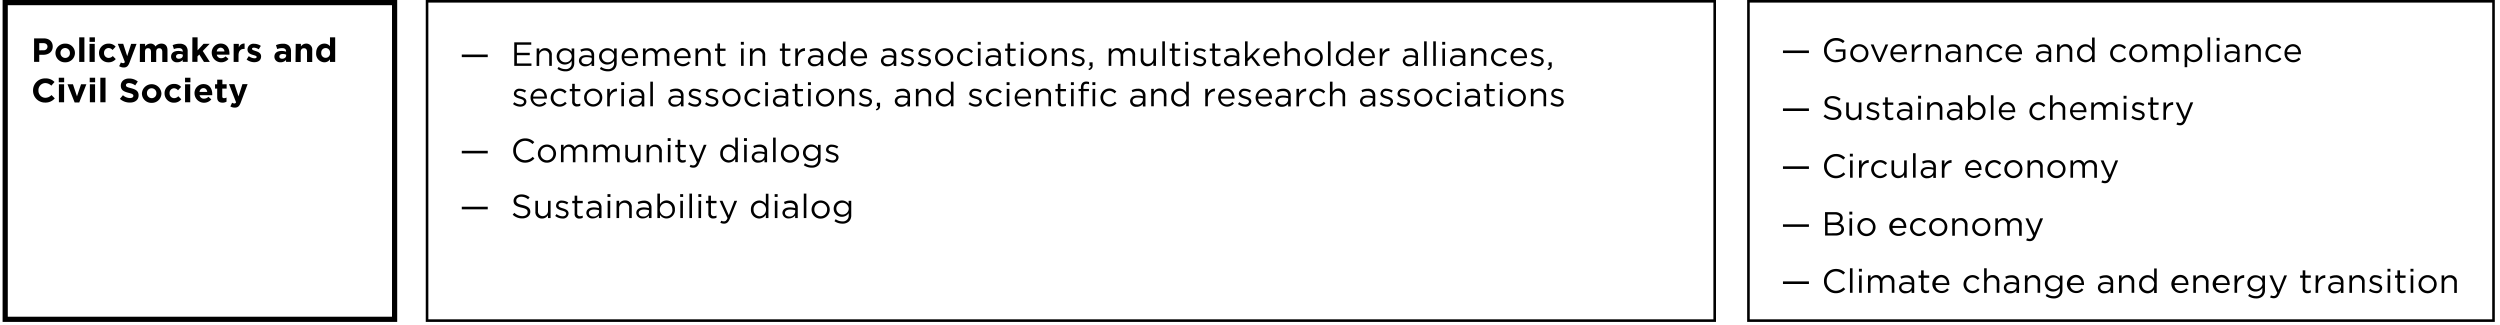
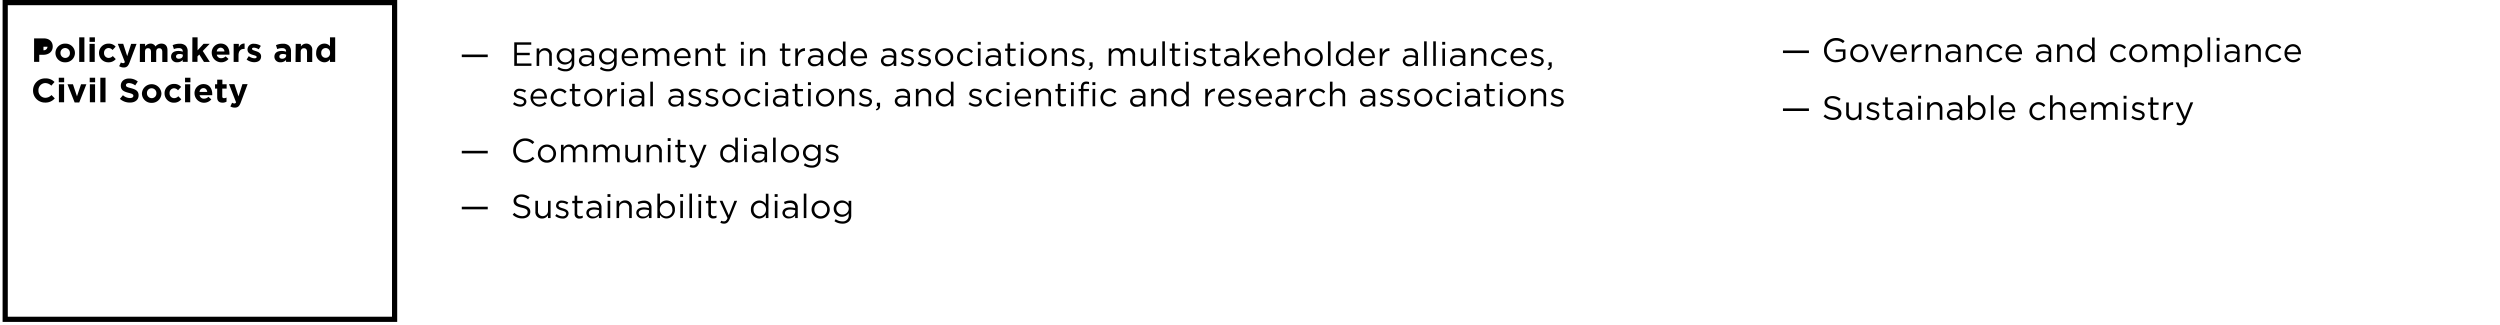
<svg xmlns="http://www.w3.org/2000/svg" data-name="Layer 1" width="963" height="125" viewBox="0 0 963 125">
  <path fill="none" stroke="#000" stroke-miterlimit="10" stroke-width="2" d="M2 1h151M2 124V0M152 124V0M3 123h148" />
-   <path fill="none" stroke="#000" stroke-miterlimit="10" d="M164 .5h496M164.5 123V1M660.5 124V0M164 123.5h496M673 .5h288M673.5 124V1M960.5 124V1M674 123.5h287" />
  <path d="M177.88 21h10v1h-10zM198.09 16.31h6.55v.93h-5.53v3.1h4.95v.93h-4.95v3.18h5.6v.93h-6.62zM206.72 18.68h1v1.17a2.53 2.53 0 012.28-1.31 2.44 2.44 0 012.56 2.68v4.16h-1v-3.91a1.79 1.79 0 00-1.86-2 2 2 0 00-2 2.09v3.84h-1zM214.74 26.54l.45-.77a4.27 4.27 0 002.58.85 2.2 2.2 0 002.44-2.38v-.79a3.18 3.18 0 01-2.63 1.41 3.09 3.09 0 01-3.15-3.13 3.11 3.11 0 013.15-3.16 3.15 3.15 0 012.62 1.35v-1.24h1v5.53a3.23 3.23 0 01-.85 2.37 3.51 3.51 0 01-2.55.9 5.19 5.19 0 01-3.06-.94zm5.49-4.83a2.34 2.34 0 00-2.46-2.27 2.21 2.21 0 00-2.32 2.25 2.27 2.27 0 002.32 2.31 2.36 2.36 0 002.46-2.29zM223 23.44c0-1.44 1.16-2.19 2.86-2.19a7 7 0 012 .29v-.24c0-1.19-.73-1.82-2-1.82a4.71 4.71 0 00-2 .48l-.3-.81a5.45 5.45 0 012.44-.57 3 3 0 012.16.74 2.62 2.62 0 01.7 2v4.09h-1v-1a2.94 2.94 0 01-2.41 1.14 2.24 2.24 0 01-2.45-2.11zm4.92-.52v-.62a6.6 6.6 0 00-2-.29c-1.24 0-1.95.54-1.95 1.35 0 .85.77 1.34 1.68 1.34a2 2 0 002.35-1.78zM231.08 26.54l.46-.77a4.24 4.24 0 002.57.85 2.2 2.2 0 002.44-2.38v-.79a3.16 3.16 0 01-2.63 1.41 3.09 3.09 0 01-3.15-3.13 3.17 3.17 0 015.77-1.81v-1.24h1v5.53a3.23 3.23 0 01-.85 2.37 3.51 3.51 0 01-2.55.9 5.22 5.22 0 01-3.06-.94zm5.5-4.83a2.35 2.35 0 00-2.47-2.27 2.21 2.21 0 00-2.32 2.25 2.27 2.27 0 002.32 2.31 2.37 2.37 0 002.47-2.29zM242.84 24.67a2.78 2.78 0 002.11-1l.62.56a3.46 3.46 0 01-2.76 1.26 3.34 3.34 0 01-3.34-3.5 3.3 3.3 0 013.21-3.5c2 0 3.12 1.58 3.12 3.55v.35h-5.31a2.34 2.34 0 002.35 2.28zm1.95-3a2.19 2.19 0 00-2.13-2.25 2.31 2.31 0 00-2.18 2.25zM247.67 18.68h1v1.13a2.45 2.45 0 012.16-1.27 2.27 2.27 0 012.17 1.33 2.66 2.66 0 012.36-1.33 2.41 2.41 0 012.49 2.69v4.15h-1v-3.91c0-1.3-.65-2-1.74-2a1.87 1.87 0 00-1.85 2.07v3.86h-1v-3.96c0-1.26-.66-2-1.72-2a1.94 1.94 0 00-1.87 2.11v3.82h-1zM263.07 24.67a2.78 2.78 0 002.11-1l.62.56a3.46 3.46 0 01-2.8 1.31 3.34 3.34 0 01-3.3-3.54 3.3 3.3 0 013.21-3.5c2 0 3.12 1.58 3.12 3.55v.35h-5.31a2.34 2.34 0 002.35 2.27zm1.95-3a2.19 2.19 0 00-2.13-2.25 2.31 2.31 0 00-2.18 2.25zM267.9 18.68h1v1.17a2.53 2.53 0 012.29-1.31 2.45 2.45 0 012.57 2.68v4.16h-1v-3.91a1.78 1.78 0 00-1.85-2 2 2 0 00-2 2.09v3.84h-1zM276.35 23.6v-4h-.93v-.88h.93v-2h1v2h2.12v.88h-2.12v3.91a1 1 0 001.13 1.12 2.22 2.22 0 001-.23v.85a2.55 2.55 0 01-1.21.29 1.71 1.71 0 01-1.92-1.94zM285.38 16.12h1.15v1.1h-1.15zm.07 2.56h1v6.7h-1zM288.88 18.68h1v1.17a2.53 2.53 0 012.29-1.31 2.45 2.45 0 012.57 2.68v4.16h-1v-3.91a1.78 1.78 0 00-1.85-2 2 2 0 00-2 2.09v3.84h-1zM301.34 23.6v-4h-.93v-.88h.93v-2h1v2h2.12v.88h-2.12v3.91a1 1 0 001.12 1.12 2.19 2.19 0 001-.23v.85a2.5 2.5 0 01-1.2.29 1.71 1.71 0 01-1.92-1.94zM306.34 18.68h1v1.75a2.87 2.87 0 012.73-1.87v1.08H310c-1.46 0-2.65 1.05-2.65 3.07v2.67h-1zM311.2 23.44c0-1.44 1.17-2.19 2.86-2.19a6.92 6.92 0 012.05.29v-.24c0-1.19-.72-1.82-2-1.82a4.79 4.79 0 00-2 .48l-.29-.81a5.44 5.44 0 012.43-.57 3 3 0 012.17.74 2.66 2.66 0 01.7 2v4.09h-1v-1a2.93 2.93 0 01-2.41 1.14 2.25 2.25 0 01-2.51-2.11zm4.92-.52v-.62a6.58 6.58 0 00-1.95-.29c-1.25 0-2 .54-2 1.35 0 .85.78 1.34 1.69 1.34a2 2 0 002.26-1.78zM318.94 22.05a3.28 3.28 0 013.2-3.48A3 3 0 01324.7 20v-4h1v9.46h-1V24a3 3 0 01-2.56 1.49 3.26 3.26 0 01-3.2-3.44zm5.8 0a2.49 2.49 0 00-2.42-2.58A2.36 2.36 0 00320 22a2.41 2.41 0 002.36 2.59 2.5 2.5 0 002.38-2.59zM331 24.67a2.76 2.76 0 002.11-1l.63.56a3.47 3.47 0 01-2.74 1.31 3.34 3.34 0 01-3.35-3.5 3.31 3.31 0 013.22-3.5c2 0 3.12 1.58 3.12 3.55v.35h-5.32a2.35 2.35 0 002.33 2.23zm2-3a2.21 2.21 0 00-2.14-2.25 2.32 2.32 0 00-2.18 2.25zM339.34 23.44c0-1.44 1.16-2.19 2.86-2.19a7 7 0 012.05.29v-.24c0-1.19-.73-1.82-2-1.82a4.71 4.71 0 00-2 .48l-.3-.81a5.45 5.45 0 012.44-.57 3 3 0 012.16.74 2.62 2.62 0 01.7 2v4.09h-1v-1a2.93 2.93 0 01-2.41 1.14 2.24 2.24 0 01-2.5-2.11zm4.92-.52v-.62a6.6 6.6 0 00-2-.29c-1.24 0-1.95.54-1.95 1.35 0 .85.77 1.34 1.68 1.34a2 2 0 002.27-1.78zM346.91 24.52l.5-.71a3.9 3.9 0 002.32.86c.8 0 1.39-.42 1.39-1.07 0-.68-.79-.93-1.68-1.18-1-.3-2.21-.66-2.21-1.89a2 2 0 012.28-1.92 4.61 4.61 0 012.41.74l-.45.75a3.83 3.83 0 00-2-.64c-.79 0-1.29.41-1.29 1 0 .64.83.89 1.72 1.16s2.15.71 2.15 1.91a2.11 2.11 0 01-2.38 2 4.59 4.59 0 01-2.76-1.01zM353.48 24.52l.5-.71a3.9 3.9 0 002.32.86c.8 0 1.39-.42 1.39-1.07 0-.68-.79-.93-1.67-1.18-1-.3-2.22-.66-2.22-1.89a2 2 0 012.28-1.92 4.61 4.61 0 012.41.74l-.45.75a3.83 3.83 0 00-2-.64c-.79 0-1.29.41-1.29 1 0 .64.83.89 1.72 1.16s2.15.71 2.15 1.91a2.11 2.11 0 01-2.38 2 4.59 4.59 0 01-2.76-1.01zM360.19 22.06a3.47 3.47 0 013.5-3.5 3.44 3.44 0 013.48 3.44 3.48 3.48 0 01-3.51 3.5 3.44 3.44 0 01-3.47-3.44zm6 0a2.54 2.54 0 00-2.49-2.62 2.47 2.47 0 00-2.49 2.56 2.51 2.51 0 002.48 2.6 2.47 2.47 0 002.46-2.54zM368.68 22.06a3.49 3.49 0 016.11-2.31l-.66.7a2.7 2.7 0 00-2-1A2.47 2.47 0 00369.7 22a2.5 2.5 0 002.46 2.6 2.76 2.76 0 002-1l.63.6a3.46 3.46 0 01-6.16-2.18zM376.63 16.12h1.15v1.1h-1.15zm.07 2.56h1v6.7h-1zM379.63 23.44c0-1.44 1.16-2.19 2.86-2.19a7 7 0 012.05.29v-.24c0-1.19-.73-1.82-2-1.82a4.75 4.75 0 00-2 .48l-.3-.81a5.49 5.49 0 012.44-.57 3 3 0 012.16.74 2.62 2.62 0 01.7 2v4.09h-1v-1a2.93 2.93 0 01-2.41 1.14 2.24 2.24 0 01-2.5-2.11zm4.92-.52v-.62a6.58 6.58 0 00-1.95-.3c-1.25 0-2 .54-2 1.35 0 .85.78 1.34 1.68 1.34a2 2 0 002.27-1.77zM388.1 23.6v-4h-.93v-.88h.93v-2h1v2h2.13v.88h-2.13v3.91a1 1 0 001.13 1.12 2.19 2.19 0 001-.23v.85a2.53 2.53 0 01-1.2.29 1.72 1.72 0 01-1.93-1.94zM393.13 16.12h1.14v1.1h-1.14zm.07 2.56h1v6.7h-1zM396.22 22.06a3.49 3.49 0 017 0 3.48 3.48 0 01-3.51 3.5 3.44 3.44 0 01-3.49-3.5zm6 0a2.54 2.54 0 00-2.49-2.62 2.47 2.47 0 00-2.49 2.56 2.51 2.51 0 002.47 2.6 2.48 2.48 0 002.47-2.54zM405.12 18.68h1v1.17a2.53 2.53 0 012.29-1.31 2.45 2.45 0 012.59 2.68v4.16h-1v-3.91a1.78 1.78 0 00-1.85-2 2 2 0 00-2 2.09v3.84h-1zM412.66 24.52l.51-.71a3.87 3.87 0 002.32.86c.8 0 1.38-.42 1.38-1.07 0-.68-.79-.93-1.67-1.18-1.05-.3-2.21-.66-2.21-1.89a2 2 0 012.28-1.92 4.64 4.64 0 012.41.74l-.46.75a3.77 3.77 0 00-2-.64c-.79 0-1.29.41-1.29 1 0 .64.83.89 1.72 1.16s2.15.71 2.15 1.91a2.11 2.11 0 01-2.38 2 4.64 4.64 0 01-2.76-1.01zM419.27 26.51c.65-.24.92-.57.87-1.13h-.47V24h1.2v1.16a1.6 1.6 0 01-1.44 1.84zM427.09 18.68h1v1.13a2.44 2.44 0 012.16-1.27 2.27 2.27 0 012.15 1.33 2.66 2.66 0 012.36-1.33 2.4 2.4 0 012.48 2.69v4.15h-1v-3.91c0-1.3-.65-2-1.74-2a1.87 1.87 0 00-1.85 2.07v3.86h-1v-3.96c0-1.26-.66-2-1.72-2a1.94 1.94 0 00-1.86 2.11v3.82h-1zM439.42 22.84v-4.16h1v3.91a1.79 1.79 0 001.86 2 2 2 0 002-2.1v-3.81h1v6.7h-1v-1.17a2.54 2.54 0 01-2.28 1.31 2.45 2.45 0 01-2.58-2.68zM447.72 15.92h1v9.46h-1zM451.5 23.6v-4h-.93v-.88h.93v-2h1v2h2.12v.88h-2.12v3.91a1 1 0 001.13 1.12 2.22 2.22 0 001-.23v.85a2.55 2.55 0 01-1.21.29 1.71 1.71 0 01-1.92-1.94zM456.53 16.12h1.14v1.1h-1.14zm.07 2.56h1v6.7h-1zM459.47 24.52l.51-.71a3.9 3.9 0 002.32.86c.8 0 1.38-.42 1.38-1.07 0-.68-.79-.93-1.67-1.18-1.05-.3-2.21-.66-2.21-1.89a2 2 0 012.28-1.92 4.64 4.64 0 012.41.74l-.46.75a3.77 3.77 0 00-2-.64c-.79 0-1.29.41-1.29 1 0 .64.83.89 1.72 1.16s2.15.71 2.15 1.91a2.11 2.11 0 01-2.38 2 4.64 4.64 0 01-2.76-1.01zM467 23.6v-4h-1v-.88h1v-2h1v2h2.12v.88H468v3.91a1 1 0 001.13 1.12 2.22 2.22 0 001-.23v.85a2.55 2.55 0 01-1.21.29A1.71 1.71 0 01467 23.6zM471.45 23.44c0-1.44 1.17-2.19 2.86-2.19a7 7 0 012.05.29v-.24c0-1.19-.73-1.82-2-1.82a4.75 4.75 0 00-2 .48l-.3-.81a5.49 5.49 0 012.44-.57 3 3 0 012.16.74 2.62 2.62 0 01.7 2v4.09h-1v-1a2.93 2.93 0 01-2.36 1.11 2.24 2.24 0 01-2.55-2.08zm4.92-.52v-.62a6.58 6.58 0 00-1.95-.29c-1.25 0-2 .54-2 1.35 0 .85.78 1.34 1.68 1.34a2 2 0 002.27-1.78zM479.58 15.92h1v6.53l3.62-3.77h1.24l-2.81 2.88 2.9 3.82h-1.19l-2.4-3.12-1.36 1.37v1.75h-1zM490 24.67a2.76 2.76 0 002.11-1l.62.56a3.46 3.46 0 01-2.73 1.31 3.34 3.34 0 01-3.34-3.5 3.3 3.3 0 013.21-3.5c2 0 3.13 1.58 3.13 3.55a2.51 2.51 0 010 .35h-5.31a2.34 2.34 0 002.31 2.23zm2-3a2.19 2.19 0 00-2.13-2.25 2.31 2.31 0 00-2.18 2.25zM494.85 15.92h1v3.93a2.53 2.53 0 012.29-1.31 2.45 2.45 0 012.57 2.68v4.16h-1v-3.91a1.78 1.78 0 00-1.85-2 2 2 0 00-2 2.09v3.84h-1zM502.54 22.06a3.49 3.49 0 017 0 3.48 3.48 0 01-3.51 3.5 3.44 3.44 0 01-3.49-3.5zm6 0a2.54 2.54 0 00-2.54-2.64 2.47 2.47 0 00-2.44 2.58 2.51 2.51 0 002.48 2.6 2.47 2.47 0 002.46-2.54zM511.53 15.92h1v9.46h-1zM514.58 22.05a3.28 3.28 0 013.2-3.48 3 3 0 012.56 1.43v-4h1v9.46h-1V24a3 3 0 01-2.56 1.49 3.26 3.26 0 01-3.2-3.44zm5.8 0a2.49 2.49 0 00-2.38-2.62 2.37 2.37 0 00-2.4 2.57 2.41 2.41 0 002.4 2.63 2.5 2.5 0 002.38-2.63zM526.64 24.67a2.8 2.8 0 002.12-1l.62.56a3.47 3.47 0 01-2.76 1.26 3.34 3.34 0 01-3.34-3.5 3.3 3.3 0 013.21-3.5c2 0 3.12 1.58 3.12 3.55v.35h-5.31a2.33 2.33 0 002.34 2.28zm2-3a2.21 2.21 0 00-2.14-2.25 2.31 2.31 0 00-2.17 2.25zM531.48 18.68h1v1.75a2.87 2.87 0 012.73-1.87v1.08h-.08c-1.46 0-2.65 1.05-2.65 3.07v2.67h-1zM540.34 23.44c0-1.44 1.17-2.19 2.87-2.19a6.9 6.9 0 012 .29v-.24c0-1.19-.72-1.82-2-1.82a4.71 4.71 0 00-2 .48l-.3-.81a5.45 5.45 0 012.44-.57 3 3 0 012.16.74 2.66 2.66 0 01.7 2v4.09h-1v-1a2.92 2.92 0 01-2.41 1.14 2.25 2.25 0 01-2.46-2.11zm4.93-.52v-.62a6.66 6.66 0 00-2-.29c-1.24 0-2 .54-2 1.35 0 .85.78 1.34 1.69 1.34a2 2 0 002.31-1.78zM548.56 15.92h1v9.46h-1zM552.08 15.92h1v9.46h-1zM555.54 16.12h1.15v1.1h-1.15zm.07 2.56h1v6.7h-1zM558.54 23.44c0-1.44 1.17-2.19 2.86-2.19a7 7 0 012.05.29v-.24c0-1.19-.73-1.82-2-1.82a4.75 4.75 0 00-2 .48l-.3-.81a5.49 5.49 0 012.44-.57 3 3 0 012.16.74 2.62 2.62 0 01.7 2v4.09h-1v-1a2.93 2.93 0 01-2.45 1.11 2.24 2.24 0 01-2.46-2.08zm4.92-.52v-.62a6.58 6.58 0 00-2-.29c-1.25 0-2 .54-2 1.35 0 .85.78 1.34 1.68 1.34a2 2 0 002.32-1.78zM566.67 18.68h1v1.17a2.53 2.53 0 012.3-1.31 2.45 2.45 0 012.56 2.68v4.16h-1v-3.91a1.78 1.78 0 00-1.85-2 2 2 0 00-2 2.09v3.84h-1zM574.35 22.06a3.49 3.49 0 016.11-2.31l-.66.7a2.68 2.68 0 00-2-1 2.47 2.47 0 00-2.4 2.59 2.51 2.51 0 002.47 2.6 2.76 2.76 0 002-1l.64.6a3.46 3.46 0 01-6.17-2.18zM585.24 24.67a2.78 2.78 0 002.11-1l.62.56a3.47 3.47 0 01-2.76 1.26 3.34 3.34 0 01-3.34-3.5 3.3 3.3 0 013.21-3.5c2 0 3.12 1.58 3.12 3.55v.35h-5.31a2.34 2.34 0 002.35 2.28zm2-3a2.19 2.19 0 00-2.14-2.25 2.31 2.31 0 00-2.17 2.25zM589.51 24.52l.51-.71a3.87 3.87 0 002.32.86c.8 0 1.38-.42 1.38-1.07 0-.68-.79-.93-1.67-1.18-1-.3-2.21-.66-2.21-1.89a2 2 0 012.28-1.92 4.64 4.64 0 012.41.74l-.46.75a3.77 3.77 0 00-2-.64c-.79 0-1.29.41-1.29 1 0 .64.82.89 1.72 1.16s2.15.71 2.15 1.91a2.11 2.11 0 01-2.38 2 4.64 4.64 0 01-2.76-1.01zM596.12 26.51c.65-.24.92-.57.87-1.13h-.46V24h1.19v1.16a1.6 1.6 0 01-1.44 1.84zM197.62 40.08l.51-.72a3.85 3.85 0 002.32.86c.8 0 1.38-.42 1.38-1.06 0-.67-.79-.93-1.67-1.18-1-.3-2.21-.66-2.21-1.89a2 2 0 012.27-1.91 4.5 4.5 0 012.41.74l-.45.75a3.79 3.79 0 00-2-.65c-.79 0-1.3.41-1.3 1 0 .63.83.88 1.73 1.15s2.15.71 2.15 1.92c0 1.27-1.05 2-2.39 2a4.58 4.58 0 01-2.75-1.01zM207.7 40.22a2.76 2.76 0 002.11-.95l.63.56a3.47 3.47 0 01-2.76 1.26 3.51 3.51 0 01-.13-7c2 0 3.12 1.58 3.12 3.55v.35h-5.32a2.35 2.35 0 002.35 2.23zm2-3a2.21 2.21 0 00-2.14-2.26 2.33 2.33 0 00-2.18 2.26zM212.12 37.62a3.49 3.49 0 016.12-2.31l-.66.7a2.73 2.73 0 00-2-1 2.46 2.46 0 00-2.39 2.59 2.5 2.5 0 002.46 2.6 2.75 2.75 0 002-1l.64.59a3.46 3.46 0 01-6.17-2.17zM220.4 39.16v-4h-.93v-.88h.93v-2h1v2h2.13v.88h-2.13V39a1 1 0 001.13 1.11 2.06 2.06 0 001-.23v.85a2.52 2.52 0 01-1.21.29 1.71 1.71 0 01-1.92-1.86zM225 37.62a3.47 3.47 0 013.5-3.5 3.44 3.44 0 013.5 3.44 3.47 3.47 0 01-3.51 3.5 3.43 3.43 0 01-3.49-3.44zm6 0a2.53 2.53 0 00-2.54-2.62 2.47 2.47 0 00-2.46 2.56 2.51 2.51 0 002.47 2.6 2.47 2.47 0 002.53-2.54zM233.9 34.23h1V36a2.89 2.89 0 012.74-1.86v1.07h-.08c-1.47 0-2.66 1.05-2.66 3.07v2.67h-1zM239.29 31.67h1.14v1.1h-1.14zm.06 2.56h1v6.7h-1zM242.28 39c0-1.44 1.17-2.19 2.86-2.19a7 7 0 012.05.29v-.21c0-1.19-.73-1.81-2-1.81a4.65 4.65 0 00-2 .48l-.29-.82a5.44 5.44 0 012.43-.57 3 3 0 012.17.74 2.66 2.66 0 01.69 2V41h-1v-1a2.93 2.93 0 01-2.41 1.14 2.24 2.24 0 01-2.5-2.14zm4.92-.52v-.62a6.93 6.93 0 00-1.95-.29c-1.25 0-2 .55-2 1.35 0 .84.78 1.33 1.68 1.33a2 2 0 002.27-1.78zM250.5 31.47h1v9.46h-1zM257.43 39c0-1.44 1.17-2.19 2.86-2.19a7 7 0 012 .29v-.21c0-1.19-.73-1.81-2-1.81a4.65 4.65 0 00-2 .48l-.29-.86a5.41 5.41 0 012.43-.57 2.94 2.94 0 012.16.74 2.62 2.62 0 01.7 2v4.09h-1v-1a2.93 2.93 0 01-2.41 1.14 2.24 2.24 0 01-2.45-2.1zm4.92-.52v-.62a6.93 6.93 0 00-2-.29c-1.25 0-2 .55-2 1.35 0 .84.78 1.33 1.68 1.33a2 2 0 002.32-1.78zM265 40.08l.5-.72a3.9 3.9 0 002.32.86c.81 0 1.39-.42 1.39-1.06 0-.67-.79-.93-1.67-1.18-1.05-.3-2.22-.66-2.22-1.89a2 2 0 012.28-1.91 4.5 4.5 0 012.41.74l-.45.75a3.81 3.81 0 00-2-.65c-.79 0-1.3.41-1.3 1 0 .63.83.88 1.72 1.15 1 .31 2.15.71 2.15 1.92a2.1 2.1 0 01-2.38 2 4.58 4.58 0 01-2.75-1.01zM271.57 40.08l.5-.72a3.9 3.9 0 002.32.86c.81 0 1.39-.42 1.39-1.06 0-.67-.79-.93-1.67-1.18-1.05-.3-2.22-.66-2.22-1.89a2 2 0 012.28-1.91 4.5 4.5 0 012.41.74l-.45.75a3.81 3.81 0 00-2-.65c-.79 0-1.3.41-1.3 1 0 .63.83.88 1.72 1.15 1 .31 2.16.71 2.16 1.92 0 1.27-1.05 2-2.39 2a4.58 4.58 0 01-2.75-1.01zM278.28 37.62a3.47 3.47 0 013.5-3.5 3.44 3.44 0 013.48 3.47 3.47 3.47 0 01-3.51 3.5 3.43 3.43 0 01-3.47-3.47zm6 0a2.53 2.53 0 00-2.53-2.62 2.47 2.47 0 00-2.44 2.59 2.51 2.51 0 002.47 2.6 2.47 2.47 0 002.46-2.57zM286.77 37.62a3.49 3.49 0 016.12-2.31l-.67.7a2.71 2.71 0 00-2-1 2.47 2.47 0 00-2.4 2.59 2.51 2.51 0 002.47 2.6 2.75 2.75 0 002-1l.64.59a3.46 3.46 0 01-6.17-2.17zM294.73 31.67h1.14v1.1h-1.14zm.06 2.56h1v6.7h-1zM297.72 39c0-1.44 1.17-2.19 2.86-2.19a6.92 6.92 0 012.05.29v-.21c0-1.19-.72-1.81-2-1.81a4.57 4.57 0 00-2 .48l-.3-.82a5.44 5.44 0 012.43-.57 3 3 0 012.17.74 2.66 2.66 0 01.7 2V41h-1v-1a2.92 2.92 0 01-2.41 1.14 2.25 2.25 0 01-2.5-2.14zm4.92-.52v-.62a6.93 6.93 0 00-1.95-.29c-1.24 0-2 .55-2 1.35 0 .84.78 1.33 1.69 1.33a2 2 0 002.26-1.78zM306.2 39.16v-4h-.94v-.88h.94v-2h1v2h2.12v.88h-2.12V39a1 1 0 001.12 1.11 2.06 2.06 0 001-.23v.85a2.5 2.5 0 01-1.2.29 1.7 1.7 0 01-1.92-1.86zM311.23 31.67h1.14v1.1h-1.14zm.06 2.56h1v6.7h-1zM314.31 37.62a3.47 3.47 0 013.5-3.5 3.44 3.44 0 013.48 3.47 3.48 3.48 0 01-3.51 3.5 3.43 3.43 0 01-3.47-3.47zm6 0a2.54 2.54 0 00-2.53-2.62 2.47 2.47 0 00-2.45 2.59 2.51 2.51 0 002.48 2.6 2.47 2.47 0 002.46-2.57zM323.21 34.23h1v1.17a2.53 2.53 0 012.29-1.31 2.45 2.45 0 012.57 2.68v4.16h-1V37a1.78 1.78 0 00-1.85-2 2 2 0 00-2 2.1v3.83h-1zM330.76 40.08l.5-.72a3.9 3.9 0 002.32.86c.8 0 1.39-.42 1.39-1.06 0-.67-.79-.93-1.67-1.18-1.05-.3-2.22-.66-2.22-1.89a2 2 0 012.28-1.91 4.52 4.52 0 012.41.74l-.45.75a3.82 3.82 0 00-2-.65c-.79 0-1.29.41-1.29 1 0 .63.83.88 1.72 1.15 1 .31 2.15.71 2.15 1.92a2.11 2.11 0 01-2.38 2 4.58 4.58 0 01-2.76-1.01zM337.37 42.06c.64-.23.92-.57.86-1.13h-.46v-1.36H339v1.17a1.59 1.59 0 01-1.44 1.77zM344.67 39c0-1.44 1.17-2.19 2.87-2.19a6.9 6.9 0 012 .29v-.21c0-1.19-.72-1.81-2-1.81a4.57 4.57 0 00-2 .48l-.3-.82a5.45 5.45 0 012.44-.57 3 3 0 012.16.74 2.62 2.62 0 01.7 2V41h-1v-1a2.91 2.91 0 01-2.4 1.14 2.25 2.25 0 01-2.47-2.14zm4.93-.52v-.62a7 7 0 00-2-.29c-1.24 0-1.95.55-1.95 1.35 0 .84.77 1.33 1.68 1.33a2 2 0 002.27-1.78zM352.8 34.23h1v1.17a2.53 2.53 0 012.29-1.31 2.45 2.45 0 012.57 2.68v4.16h-1V37a1.78 1.78 0 00-1.85-2 2 2 0 00-2 2.1v3.83h-1zM360.51 37.6a3.29 3.29 0 013.2-3.49 3 3 0 012.57 1.43v-4.07h1v9.46h-1v-1.35a3 3 0 01-2.57 1.49 3.27 3.27 0 01-3.2-3.47zm5.81 0a2.49 2.49 0 00-2.43-2.6 2.36 2.36 0 00-2.35 2.58 2.41 2.41 0 002.35 2.59 2.5 2.5 0 002.43-2.58zM373.07 40.08l.51-.72a3.85 3.85 0 002.31.86c.81 0 1.39-.42 1.39-1.06 0-.67-.79-.93-1.67-1.18-1.05-.3-2.22-.66-2.22-1.89a2 2 0 012.28-1.91 4.5 4.5 0 012.41.74l-.45.75a3.79 3.79 0 00-2-.65c-.79 0-1.3.41-1.3 1 0 .63.83.88 1.73 1.15s2.15.71 2.15 1.92c0 1.27-1.05 2-2.39 2a4.58 4.58 0 01-2.75-1.01zM379.78 37.62a3.49 3.49 0 016.12-2.31l-.66.7a2.73 2.73 0 00-2-1 2.46 2.46 0 00-2.39 2.59 2.5 2.5 0 002.46 2.6 2.75 2.75 0 002-1l.64.59a3.46 3.46 0 01-6.17-2.17zM387.74 31.67h1.14v1.1h-1.14zm.06 2.56h1v6.7h-1zM394.19 40.22a2.76 2.76 0 002.11-.95l.63.56a3.47 3.47 0 01-2.76 1.26 3.51 3.51 0 01-.13-7c2 0 3.12 1.58 3.12 3.55v.35h-5.32a2.35 2.35 0 002.35 2.23zm2-3a2.21 2.21 0 00-2.19-2.29 2.33 2.33 0 00-2.18 2.26zM399 34.23h1v1.17a2.53 2.53 0 012.29-1.31 2.44 2.44 0 012.56 2.68v4.16h-1V37a1.79 1.79 0 00-1.85-2 2 2 0 00-2 2.1v3.83h-1zM407.48 39.16v-4h-.94v-.88h.94v-2h1v2h2.13v.88h-2.13V39a1 1 0 001.13 1.11 2.06 2.06 0 001-.23v.85a2.5 2.5 0 01-1.2.29 1.7 1.7 0 01-1.93-1.86zM412.51 31.67h1.14v1.1h-1.14zm.06 2.56h1v6.7h-1zM416.38 35.11h-.92v-.86h.92v-.59a2.39 2.39 0 01.58-1.72 2 2 0 011.44-.52 2.92 2.92 0 011.1.17v.87a3.42 3.42 0 00-1-.17c-.78 0-1.16.47-1.16 1.42v.55h2.12v.85h-2.11v5.82h-1zm4.41-3.44h1.14v1.1h-1.14zm.07 2.56h1v6.7h-1zM423.88 37.62a3.49 3.49 0 016.12-2.34l-.66.7a2.73 2.73 0 00-2-1 2.47 2.47 0 00-2.39 2.59 2.5 2.5 0 002.46 2.6 2.77 2.77 0 002.05-1l.63.59a3.46 3.46 0 01-6.17-2.17zM435.32 39c0-1.44 1.16-2.19 2.86-2.19a7 7 0 012.05.29v-.21c0-1.19-.73-1.81-2-1.81a4.57 4.57 0 00-2 .48l-.3-.82a5.45 5.45 0 012.44-.57 3 3 0 012.16.74 2.62 2.62 0 01.7 2V41h-1v-1a2.93 2.93 0 01-2.41 1.14 2.24 2.24 0 01-2.5-2.14zm4.92-.52v-.62a7 7 0 00-2-.29c-1.24 0-1.95.55-1.95 1.35 0 .84.77 1.33 1.68 1.33a2 2 0 002.27-1.78zM443.44 34.23h1v1.17a2.53 2.53 0 012.29-1.31 2.45 2.45 0 012.57 2.68v4.16h-1V37a1.78 1.78 0 00-1.85-2 2 2 0 00-2 2.1v3.83h-1zM451.15 37.6a3.29 3.29 0 013.2-3.49 3 3 0 012.57 1.43v-4.07h1v9.46h-1v-1.35a3 3 0 01-2.57 1.49 3.27 3.27 0 01-3.2-3.47zm5.81 0a2.49 2.49 0 00-2.43-2.6 2.36 2.36 0 00-2.35 2.58 2.41 2.41 0 002.35 2.59 2.5 2.5 0 002.47-2.58zM464.27 34.23h1V36a2.86 2.86 0 012.73-1.88v1.07h-.08c-1.46 0-2.65 1.05-2.65 3.07v2.67h-1zM472.59 40.22a2.78 2.78 0 002.11-.95l.62.56a3.46 3.46 0 01-2.76 1.26 3.51 3.51 0 01-.13-7c2 0 3.12 1.58 3.12 3.55v.35h-5.31a2.34 2.34 0 002.35 2.23zm2-3a2.19 2.19 0 00-2.13-2.26 2.31 2.31 0 00-2.18 2.26zM476.87 40.08l.5-.72a3.9 3.9 0 002.32.86c.8 0 1.39-.42 1.39-1.06 0-.67-.79-.93-1.68-1.18s-2.21-.66-2.21-1.89a2 2 0 012.28-1.91 4.52 4.52 0 012.41.74l-.45.75a3.85 3.85 0 00-2-.65c-.79 0-1.29.41-1.29 1 0 .63.83.88 1.72 1.15 1 .31 2.15.71 2.15 1.92a2.11 2.11 0 01-2.38 2 4.58 4.58 0 01-2.76-1.01zM487 40.22a2.78 2.78 0 002.11-.95l.62.56a3.46 3.46 0 01-2.76 1.26 3.51 3.51 0 01-.13-7c2 0 3.12 1.58 3.12 3.55v.35h-5.31a2.34 2.34 0 002.35 2.23zm1.95-3a2.19 2.19 0 00-2.13-2.26 2.31 2.31 0 00-2.18 2.26zM491.28 39c0-1.44 1.16-2.19 2.86-2.19a7 7 0 012.05.29v-.21c0-1.19-.73-1.81-2-1.81a4.61 4.61 0 00-2 .48l-.3-.82a5.45 5.45 0 012.44-.57 3 3 0 012.16.74 2.62 2.62 0 01.7 2V41h-1v-1a2.93 2.93 0 01-2.41 1.14 2.24 2.24 0 01-2.5-2.14zm4.92-.52v-.62a7 7 0 00-2-.29c-1.24 0-1.95.55-1.95 1.35 0 .84.77 1.33 1.68 1.33a2 2 0 002.27-1.78zM499.4 34.23h1V36a2.87 2.87 0 012.73-1.86v1.07h-.07c-1.47 0-2.66 1.05-2.66 3.07v2.67h-1zM504.35 37.62a3.49 3.49 0 016.12-2.31l-.66.7a2.73 2.73 0 00-2-1 2.46 2.46 0 00-2.39 2.59 2.5 2.5 0 002.46 2.6 2.77 2.77 0 002.05-1l.63.59a3.46 3.46 0 01-6.17-2.17zM512.29 31.47h1v3.93a2.53 2.53 0 012.3-1.31 2.44 2.44 0 012.56 2.68v4.16h-1V37a1.78 1.78 0 00-1.85-2 2 2 0 00-2 2.1v3.83h-1zM523.88 39c0-1.44 1.17-2.19 2.87-2.19a6.9 6.9 0 012 .29v-.21c0-1.19-.72-1.81-2-1.81a4.57 4.57 0 00-2 .48l-.3-.82a5.45 5.45 0 012.44-.57 3 3 0 012.16.74 2.62 2.62 0 01.7 2V41h-1v-1a2.92 2.92 0 01-2.41 1.14 2.25 2.25 0 01-2.46-2.14zm4.93-.52v-.62a7 7 0 00-2-.29c-1.24 0-2 .55-2 1.35 0 .84.78 1.33 1.69 1.33a2 2 0 002.31-1.78zM531.45 40.08l.51-.72a3.87 3.87 0 002.32.86c.8 0 1.38-.42 1.38-1.06 0-.67-.79-.93-1.67-1.18-1-.3-2.21-.66-2.21-1.89a2 2 0 012.28-1.91 4.55 4.55 0 012.41.74l-.46.75a3.79 3.79 0 00-2-.65c-.79 0-1.29.41-1.29 1 0 .63.82.88 1.72 1.15s2.15.71 2.15 1.92a2.11 2.11 0 01-2.38 2 4.63 4.63 0 01-2.76-1.01zM538 40.08l.51-.72a3.87 3.87 0 002.32.86c.8 0 1.38-.42 1.38-1.06 0-.67-.79-.93-1.67-1.18-1-.3-2.21-.66-2.21-1.89a2 2 0 012.28-1.91 4.55 4.55 0 012.41.74l-.46.75a3.79 3.79 0 00-2-.65c-.79 0-1.29.41-1.29 1 0 .63.83.88 1.72 1.15 1 .31 2.15.71 2.15 1.92a2.11 2.11 0 01-2.38 2 4.63 4.63 0 01-2.76-1.01zM544.74 37.62a3.49 3.49 0 017 0 3.48 3.48 0 01-3.51 3.5 3.43 3.43 0 01-3.49-3.5zm6 0a2.54 2.54 0 00-2.53-2.62 2.47 2.47 0 00-2.45 2.59 2.51 2.51 0 002.48 2.6 2.47 2.47 0 002.46-2.57zM553.23 37.62a3.49 3.49 0 016.11-2.31l-.66.7a2.73 2.73 0 00-2-1 2.47 2.47 0 00-2.4 2.59 2.5 2.5 0 002.46 2.6 2.75 2.75 0 002-1l.63.59a3.46 3.46 0 01-6.16-2.17zM561.18 31.67h1.14v1.1h-1.14zm.07 2.56h1v6.7h-1zM564.18 39c0-1.44 1.16-2.19 2.86-2.19a7 7 0 012.05.29v-.21c0-1.19-.73-1.81-2-1.81a4.58 4.58 0 00-2 .48l-.3-.82a5.45 5.45 0 012.44-.57 3 3 0 012.16.74 2.62 2.62 0 01.7 2V41h-1v-1a2.93 2.93 0 01-2.41 1.14 2.24 2.24 0 01-2.5-2.14zm4.92-.52v-.62a7 7 0 00-2-.29c-1.24 0-1.95.55-1.95 1.35 0 .84.77 1.33 1.68 1.33a2 2 0 002.27-1.78zM572.65 39.16v-4h-.93v-.88h.93v-2h1v2h2.13v.88h-2.13V39a1 1 0 001.13 1.11 2.09 2.09 0 001-.23v.85a2.55 2.55 0 01-1.21.29 1.71 1.71 0 01-1.92-1.86zM577.68 31.67h1.14v1.1h-1.14zm.07 2.56h1v6.7h-1zM580.77 37.62a3.49 3.49 0 017 0 3.48 3.48 0 01-3.51 3.5 3.43 3.43 0 01-3.49-3.5zm6 0a2.53 2.53 0 00-2.53-2.62 2.47 2.47 0 00-2.45 2.59 2.51 2.51 0 002.47 2.6 2.47 2.47 0 002.46-2.57zM589.67 34.23h1v1.17a2.53 2.53 0 012.33-1.31 2.45 2.45 0 012.57 2.68v4.16h-1V37a1.79 1.79 0 00-1.86-2 2 2 0 00-2 2.1v3.83h-1zM597.21 40.08l.51-.72a3.87 3.87 0 002.32.86c.8 0 1.38-.42 1.38-1.06 0-.67-.79-.93-1.67-1.18-1-.3-2.21-.66-2.21-1.89a2 2 0 012.28-1.91 4.55 4.55 0 012.41.74l-.46.75a3.79 3.79 0 00-2-.65c-.79 0-1.3.41-1.3 1 0 .63.83.88 1.73 1.15s2.15.71 2.15 1.92c0 1.27-1 2-2.39 2a4.6 4.6 0 01-2.75-1.01zM177.88 58.09h10v1h-10zM197.69 58a4.56 4.56 0 014.58-4.69 4.71 4.71 0 013.54 1.44l-.7.75a3.93 3.93 0 00-2.85-1.24 3.55 3.55 0 00-3.51 3.71 3.57 3.57 0 003.51 3.74 4 4 0 002.93-1.31l.67.66a4.73 4.73 0 01-3.63 1.6 4.52 4.52 0 01-4.54-4.66zM207.19 59.17a3.49 3.49 0 017 0 3.48 3.48 0 01-3.51 3.5 3.43 3.43 0 01-3.49-3.5zm5.95 0a2.53 2.53 0 00-2.48-2.62 2.48 2.48 0 00-2.45 2.6 2.51 2.51 0 002.47 2.6 2.47 2.47 0 002.46-2.58zM216.09 55.79h1v1.12a2.44 2.44 0 012.16-1.27A2.28 2.28 0 01221.4 57a2.67 2.67 0 012.36-1.34 2.41 2.41 0 012.49 2.7v4.14h-1v-3.93c0-1.29-.65-2-1.74-2a1.87 1.87 0 00-1.85 2.07v3.86h-1v-3.96c0-1.25-.66-2-1.72-2a1.94 1.94 0 00-1.86 2.11v3.82h-1zM228.53 55.79h1v1.12a2.44 2.44 0 012.16-1.27 2.28 2.28 0 012.15 1.36 2.67 2.67 0 012.36-1.34 2.41 2.41 0 012.49 2.7v4.14h-1v-3.93c0-1.29-.65-2-1.74-2a1.87 1.87 0 00-1.85 2.07v3.86h-1v-3.96c0-1.25-.66-2-1.73-2a1.94 1.94 0 00-1.86 2.11v3.82h-1zM240.87 59.94v-4.15h1v3.91a1.78 1.78 0 001.85 2 2 2 0 002-2.1v-3.81h1v6.69h-1v-1.16a2.57 2.57 0 01-2.3 1.31 2.45 2.45 0 01-2.55-2.69zM249.07 55.79h1V57a2.55 2.55 0 012.29-1.31 2.45 2.45 0 012.57 2.68v4.16h-1v-3.96a1.78 1.78 0 00-1.85-2 2 2 0 00-2 2.1v3.83h-1zM257.2 53.22h1.14v1.1h-1.14zm.06 2.57h1v6.69h-1zM261.05 60.71v-4h-.94v-.88h.94v-2h1v2h2.13v.88H262v3.91a1 1 0 001.13 1.11 2.06 2.06 0 001-.23v.85a2.4 2.4 0 01-1.2.29 1.7 1.7 0 01-1.88-1.93zM265.66 64.26l.34-.79a2.06 2.06 0 001.05.24c.59 0 1-.31 1.37-1.25l-3-6.67h1.1l2.43 5.58 2.15-5.58h1.06l-2.81 6.91c-.57 1.39-1.21 1.89-2.23 1.89a3 3 0 01-1.46-.33zM277.44 59.15a3.29 3.29 0 013.2-3.49 3 3 0 012.57 1.43V53h1v9.45h-1v-1.31a3 3 0 01-2.57 1.49 3.27 3.27 0 01-3.2-3.48zm5.8 0a2.48 2.48 0 00-2.42-2.58 2.37 2.37 0 00-2.36 2.58 2.41 2.41 0 002.36 2.59 2.5 2.5 0 002.42-2.6zM286.58 53.22h1.14v1.1h-1.14zm.06 2.57h1v6.69h-1zM289.57 60.54c0-1.43 1.17-2.19 2.86-2.19a7 7 0 012.05.29v-.24c0-1.19-.73-1.81-2-1.81a4.65 4.65 0 00-2 .48l-.29-.82a5.55 5.55 0 012.43-.57 3 3 0 012.17.74 2.67 2.67 0 01.69 2v4.09h-1v-1a3 3 0 01-2.41 1.14 2.25 2.25 0 01-2.5-2.11zm4.92-.52v-.62a7 7 0 00-1.95-.28c-1.25 0-2 .54-2 1.34 0 .84.78 1.33 1.69 1.33a2 2 0 002.26-1.79zM297.79 53h1v9.45h-1zM300.81 59.17a3.49 3.49 0 017 0 3.48 3.48 0 01-3.51 3.5 3.43 3.43 0 01-3.49-3.5zm6 0a2.54 2.54 0 00-2.49-2.62 2.48 2.48 0 00-2.45 2.6 2.51 2.51 0 002.47 2.6 2.47 2.47 0 002.43-2.58zM309.63 63.65l.46-.78a4.25 4.25 0 002.57.86 2.21 2.21 0 002.44-2.39v-.79a3.16 3.16 0 01-2.63 1.45 3.09 3.09 0 01-3.15-3.13 3.17 3.17 0 015.77-1.87v-1.2h1v5.53a3.26 3.26 0 01-.85 2.37 3.55 3.55 0 01-2.55.89 5.28 5.28 0 01-3.06-.94zm5.49-4.83a2.35 2.35 0 00-2.46-2.27 2.22 2.22 0 00-2.32 2.26 2.27 2.27 0 002.32 2.28 2.36 2.36 0 002.46-2.27zM317.88 61.63l.5-.71a4 4 0 002.32.85c.8 0 1.38-.41 1.38-1.06 0-.67-.79-.93-1.67-1.18-1.05-.29-2.21-.66-2.21-1.89a2 2 0 012.28-1.92 4.55 4.55 0 012.41.74l-.46.75a3.79 3.79 0 00-2-.65c-.79 0-1.29.42-1.29 1 0 .63.83.88 1.72 1.15 1 .31 2.15.71 2.15 1.92a2.11 2.11 0 01-2.38 2 4.58 4.58 0 01-2.75-1zM177.88 79.64h10v1h-10zM197.49 82.71l.64-.75a4.29 4.29 0 003.11 1.29c1.21 0 2-.65 2-1.55 0-.84-.46-1.32-2.36-1.73-2.09-.45-3.05-1.12-3.05-2.61 0-1.42 1.26-2.47 3-2.47A4.71 4.71 0 01204 76l-.6.79a3.94 3.94 0 00-2.61-1c-1.18 0-1.93.64-1.93 1.46 0 .85.46 1.33 2.46 1.76s2.95 1.18 2.95 2.56c0 1.55-1.29 2.57-3.09 2.57a5.29 5.29 0 01-3.69-1.43zM206.23 81.5v-4.16h1v3.91a1.79 1.79 0 001.86 2 2 2 0 002-2.1v-3.81h1V84h-1v-1.13a2.56 2.56 0 01-2.29 1.31 2.44 2.44 0 01-2.57-2.68zM213.87 83.18l.51-.71a3.93 3.93 0 002.32.85c.8 0 1.38-.41 1.38-1.06 0-.67-.79-.93-1.67-1.17-1-.3-2.21-.67-2.21-1.9a2 2 0 012.28-1.92 4.64 4.64 0 012.41.74l-.46.75a3.79 3.79 0 00-2-.65c-.79 0-1.29.42-1.29 1 0 .64.82.88 1.72 1.15s2.15.72 2.15 1.92a2.11 2.11 0 01-2.38 2 4.62 4.62 0 01-2.76-1zM221.35 82.26v-4h-.93v-.88h.93v-2h1v2h2.12v.88h-2.12v3.91a1 1 0 001.12 1.12 2.11 2.11 0 001-.24v.86a2.54 2.54 0 01-1.21.28 1.71 1.71 0 01-1.91-1.93zM225.85 82.09c0-1.44 1.16-2.19 2.86-2.19a7 7 0 012 .28V80c0-1.19-.73-1.81-2-1.81a4.61 4.61 0 00-2 .48l-.3-.82a5.59 5.59 0 012.44-.57A3 3 0 01231 78a2.65 2.65 0 01.7 2v4h-1v-1a3 3 0 01-2.41 1.14 2.25 2.25 0 01-2.44-2.05zm4.92-.52V81a7 7 0 00-2-.28c-1.24 0-1.95.54-1.95 1.34 0 .84.78 1.34 1.68 1.34a2 2 0 002.27-1.83zM234 74.77h1.14v1.1H234zm.06 2.57h1V84h-1zM237.5 77.34h1v1.16a2.54 2.54 0 012.29-1.3 2.44 2.44 0 012.56 2.68V84h-1v-3.88a1.79 1.79 0 00-1.86-2 2 2 0 00-2 2.1V84h-1zM245.09 82.09c0-1.44 1.17-2.19 2.87-2.19a6.92 6.92 0 012 .28V80c0-1.19-.72-1.81-2-1.81a4.57 4.57 0 00-2 .48l-.3-.82a5.58 5.58 0 012.43-.57 3 3 0 012.17.74 2.69 2.69 0 01.7 2V84h-1v-1a2.94 2.94 0 01-2.41 1.14 2.26 2.26 0 01-2.46-2.05zm4.93-.52V81a7.05 7.05 0 00-2-.28c-1.24 0-2 .54-2 1.34 0 .84.78 1.34 1.69 1.34a2 2 0 002.29-1.83zM254.22 82.75V84h-1v-9.42h1v4.1a3 3 0 012.56-1.48 3.26 3.26 0 013.2 3.47 3.28 3.28 0 01-3.2 3.49 3 3 0 01-2.56-1.41zm4.74-2a2.41 2.41 0 00-2.36-2.59 2.5 2.5 0 00-2.42 2.58 2.49 2.49 0 002.42 2.59 2.36 2.36 0 002.4-2.62zM262 74.77h1.14v1.1H262zm.06 2.57h1V84h-1zM265.56 74.58h1V84h-1zM269 74.77h1.14v1.1H269zm.06 2.57h1V84h-1zM272.86 82.26v-4h-.93v-.88h.93v-2h1v2H276v.88h-2.13v3.91a1 1 0 001.13 1.08 2.07 2.07 0 001-.24v.86a2.5 2.5 0 01-1.2.28 1.71 1.71 0 01-1.94-1.89zM277.48 85.81l.34-.79a2.07 2.07 0 001.05.25c.59 0 1-.31 1.37-1.26l-3.05-6.67h1.1l2.44 5.58 2.15-5.58h1.06l-2.81 6.92c-.57 1.38-1.22 1.89-2.23 1.89a3 3 0 01-1.42-.34zM289.26 80.71a3.28 3.28 0 013.2-3.48 3 3 0 012.54 1.39v-4h1V84h-1v-1.31a3 3 0 01-2.56 1.49 3.26 3.26 0 01-3.18-3.47zm5.8 0a2.49 2.49 0 00-2.42-2.58 2.36 2.36 0 00-2.36 2.58 2.41 2.41 0 002.36 2.59 2.5 2.5 0 002.42-2.61zM298.4 74.77h1.14v1.1h-1.14zm.06 2.57h1V84h-1zM301.39 82.09c0-1.44 1.16-2.19 2.86-2.19a7 7 0 012.05.28V80c0-1.19-.73-1.81-2-1.81a4.61 4.61 0 00-2 .48l-.3-.87a5.55 5.55 0 012.43-.57 3 3 0 012.16.74 2.65 2.65 0 01.7 2V84h-1v-1a3 3 0 01-2.41 1.14 2.25 2.25 0 01-2.49-2.05zm4.92-.52V81a7 7 0 00-1.95-.28c-1.25 0-2 .54-2 1.34 0 .84.78 1.34 1.68 1.34a2 2 0 002.27-1.83zM309.61 74.58h1V84h-1zM312.62 80.72a3.5 3.5 0 017 0 3.48 3.48 0 01-3.51 3.5 3.44 3.44 0 01-3.49-3.5zm6 0a2.52 2.52 0 00-2.48-2.61 2.47 2.47 0 00-2.45 2.59 2.51 2.51 0 002.47 2.61 2.47 2.47 0 002.42-2.59zM321.45 85.2l.45-.78a4.28 4.28 0 002.58.86 2.21 2.21 0 002.44-2.39v-.78a3.2 3.2 0 01-2.63 1.41 3.1 3.1 0 01-3.15-3.14 3.11 3.11 0 013.15-3.16 3.14 3.14 0 012.61 1.34v-1.2h1v5.53a3.23 3.23 0 01-.85 2.37 3.51 3.51 0 01-2.55.89 5.26 5.26 0 01-3.05-.95zm5.49-4.83a2.34 2.34 0 00-2.46-2.26 2.21 2.21 0 00-2.32 2.25 2.27 2.27 0 002.32 2.28 2.36 2.36 0 002.46-2.27z" />
  <g>
-     <path d="M13.13 14.78h3.7c2.17 0 3.48 1.28 3.48 3.14 0 2.1-1.64 3.19-3.67 3.19h-1.52v2.72h-2zm3.58 4.57A1.4 1.4 0 0018.29 18c0-.9-.63-1.38-1.62-1.38h-1.55v2.77zM21.36 20.42a3.64 3.64 0 013.77-3.61 3.6 3.6 0 013.74 3.59A3.63 3.63 0 0125.1 24a3.6 3.6 0 01-3.74-3.58zm5.57 0a1.85 1.85 0 00-1.83-1.92 1.79 1.79 0 00-1.8 1.9 1.85 1.85 0 001.83 1.92 1.78 1.78 0 001.8-1.9zM30.51 14.39h2v9.46h-2zM34.49 14.39h2.07v1.75h-2.07zm0 2.52h2v6.94h-2zM38.14 20.42a3.57 3.57 0 013.64-3.61 3.41 3.41 0 012.77 1.16l-1.2 1.3a2 2 0 00-1.58-.77 1.78 1.78 0 00-1.69 1.9 1.79 1.79 0 001.77 1.92 2.21 2.21 0 001.59-.74l1.15 1.17A3.5 3.5 0 0141.76 24a3.54 3.54 0 01-3.62-3.58zM45.9 25.48l.67-1.42a1.8 1.8 0 00.84.27.65.65 0 00.68-.45l-2.72-7h2.09L49 21.63l1.51-4.72h2.09L49.93 24c-.53 1.43-1.1 2-2.28 2a3.26 3.26 0 01-1.75-.52zM53.89 16.91h2v1a2.48 2.48 0 012-1.11 2.08 2.08 0 012 1.1 2.86 2.86 0 012.28-1.1c1.46 0 2.34.88 2.34 2.55v4.52h-2V20c0-.94-.42-1.42-1.16-1.42S60.17 19 60.17 20v3.87h-2V20c0-.94-.41-1.42-1.15-1.42S55.86 19 55.86 20v3.87h-2zM65.9 21.85c0-1.52 1.15-2.22 2.8-2.22a4.9 4.9 0 011.7.29v-.12c0-.81-.51-1.27-1.49-1.27a5 5 0 00-1.92.38l-.49-1.51a6.19 6.19 0 012.69-.55 3.19 3.19 0 012.35.78 3 3 0 01.75 2.21v4h-1.91v-.74a2.65 2.65 0 01-2.09.88 2.15 2.15 0 01-2.39-2.13zm4.52-.45v-.35a3.08 3.08 0 00-1.25-.26c-.85 0-1.36.34-1.36 1 0 .53.44.84 1.07.84.92-.01 1.54-.52 1.54-1.23zM74.11 14.39h2v5l2.31-2.52h2.36l-2.68 2.77 2.73 4.21h-2.26L76.76 21l-.69.73v2.11h-2zM81.56 20.42A3.45 3.45 0 0185 16.78c2.32 0 3.38 1.8 3.38 3.77v.51h-4.87a1.61 1.61 0 001.7 1.36 2.24 2.24 0 001.68-.71l1.13 1a3.67 3.67 0 01-6.46-2.29zm4.89-.59A1.48 1.48 0 0085 18.36a1.54 1.54 0 00-1.5 1.47zM90 16.91h2v1.39a2.15 2.15 0 012.22-1.52v2.06H94c-1.31 0-2.12.79-2.12 2.45v2.56H90zM95 22.93l.84-1.3a3.88 3.88 0 002.19.83c.57 0 .83-.2.83-.51 0-.43-.68-.57-1.44-.8-1-.29-2.08-.74-2.08-2.09a2.27 2.27 0 012.54-2.2 4.77 4.77 0 012.59.81l-.8 1.33a4 4 0 00-1.88-.65c-.47 0-.72.21-.72.48 0 .39.66.57 1.41.83 1 .33 2.1.79 2.1 2.06 0 1.54-1.15 2.24-2.66 2.24A4.81 4.81 0 0195 22.93zM105.7 21.85c0-1.52 1.15-2.22 2.8-2.22a4.9 4.9 0 011.7.29v-.12c0-.81-.51-1.27-1.49-1.27a5 5 0 00-1.92.38l-.49-1.51a6.19 6.19 0 012.69-.55 3.19 3.19 0 012.35.78 3 3 0 01.75 2.21v4h-1.91v-.74a2.66 2.66 0 01-2.1.88 2.15 2.15 0 01-2.38-2.13zm4.52-.45v-.35a3.08 3.08 0 00-1.25-.26c-.85 0-1.36.34-1.36 1 0 .53.44.84 1.07.84.92-.01 1.54-.52 1.54-1.23zM113.91 16.91h2v1a2.48 2.48 0 012-1.11 2.27 2.27 0 012.36 2.57v4.5h-2V20c0-.94-.44-1.42-1.19-1.42s-1.24.48-1.24 1.42v3.87h-2zM121.79 20.39c0-2.32 1.51-3.59 3.16-3.59a2.68 2.68 0 012.16 1v-3.41h2v9.46h-2v-1A2.55 2.55 0 01125 24a3.27 3.27 0 01-3.21-3.61zm5.34 0a1.7 1.7 0 10-3.38 0 1.7 1.7 0 103.38 0zM12.73 34.89a4.61 4.61 0 014.73-4.69A4.66 4.66 0 0121 31.58L19.76 33a3.36 3.36 0 00-2.32-1 2.69 2.69 0 00-2.63 2.82 2.7 2.7 0 002.63 2.85 3.32 3.32 0 002.39-1.06l1.27 1.28a4.64 4.64 0 01-3.72 1.62 4.58 4.58 0 01-4.65-4.62zM22.64 29.94h2.07v1.75h-2.07zm.05 2.52h2v6.94h-2zM26 32.46h2.1l1.55 4.65 1.57-4.65h2.05l-2.74 7h-1.78zM34.56 29.94h2.08v1.75h-2.08zm.06 2.52h2v6.94h-2zM38.65 29.94h2v9.46h-2zM46.18 38.08l1.18-1.41a4.16 4.16 0 002.7 1.1c.82 0 1.31-.32 1.31-.86 0-.51-.31-.77-1.83-1.15-1.82-.47-3-1-3-2.78 0-1.65 1.32-2.74 3.17-2.74a5.23 5.23 0 013.37 1.16l-1 1.5a4.21 4.21 0 00-2.39-.9c-.77 0-1.17.35-1.17.79 0 .6.39.79 2 1.19 1.84.48 2.87 1.14 2.87 2.72 0 1.8-1.37 2.81-3.33 2.81a5.75 5.75 0 01-3.88-1.43zM54.67 36a3.76 3.76 0 017.51 0 3.65 3.65 0 01-3.77 3.62A3.61 3.61 0 0154.67 36zm5.57 0a1.84 1.84 0 00-1.83-2 1.77 1.77 0 00-1.8 1.89 1.84 1.84 0 001.83 1.92 1.78 1.78 0 001.8-1.81zM63.39 36A3.56 3.56 0 0167 32.33a3.42 3.42 0 012.77 1.16l-1.21 1.3A2 2 0 0067 34a1.77 1.77 0 00-1.68 1.89 1.78 1.78 0 001.76 1.92 2.19 2.19 0 001.6-.74l1.15 1.17A3.49 3.49 0 0167 39.56 3.55 3.55 0 0163.39 36zM71.28 29.94h2.07v1.75h-2.07zm0 2.52h2v6.94h-2zM74.93 36a3.46 3.46 0 013.44-3.61c2.32 0 3.38 1.8 3.38 3.77a5 5 0 010 .52h-4.86a1.61 1.61 0 001.7 1.32 2.25 2.25 0 001.68-.72l1.13 1A3.67 3.67 0 0174.93 36zm4.9-.58c-.12-.89-.63-1.48-1.46-1.48a1.55 1.55 0 00-1.51 1.48zM83.66 37.43v-3.29h-.83v-1.68h.83v-1.78h2v1.78h1.64v1.68h-1.68v3c0 .45.2.67.64.67a2 2 0 001-.24v1.58a2.93 2.93 0 01-1.55.4c-1.24-.03-2.05-.55-2.05-2.12zM88.74 41l.66-1.42a1.84 1.84 0 00.84.27.66.66 0 00.69-.45l-2.72-7h2.08l1.58 4.73 1.52-4.73h2l-2.66 7.11c-.54 1.41-1.11 1.94-2.28 1.94a3.21 3.21 0 01-1.71-.45z" />
+     <path d="M13.13 14.78h3.7c2.17 0 3.48 1.28 3.48 3.14 0 2.1-1.64 3.19-3.67 3.19h-1.52v2.72h-2zm3.58 4.57A1.4 1.4 0 0018.29 18h-1.55v2.77zM21.36 20.42a3.64 3.64 0 013.77-3.61 3.6 3.6 0 013.74 3.59A3.63 3.63 0 0125.1 24a3.6 3.6 0 01-3.74-3.58zm5.57 0a1.85 1.85 0 00-1.83-1.92 1.79 1.79 0 00-1.8 1.9 1.85 1.85 0 001.83 1.92 1.78 1.78 0 001.8-1.9zM30.51 14.39h2v9.46h-2zM34.49 14.39h2.07v1.75h-2.07zm0 2.52h2v6.94h-2zM38.14 20.42a3.57 3.57 0 013.64-3.61 3.41 3.41 0 012.77 1.16l-1.2 1.3a2 2 0 00-1.58-.77 1.78 1.78 0 00-1.69 1.9 1.79 1.79 0 001.77 1.92 2.21 2.21 0 001.59-.74l1.15 1.17A3.5 3.5 0 0141.76 24a3.54 3.54 0 01-3.62-3.58zM45.9 25.48l.67-1.42a1.8 1.8 0 00.84.27.65.65 0 00.68-.45l-2.72-7h2.09L49 21.63l1.51-4.72h2.09L49.93 24c-.53 1.43-1.1 2-2.28 2a3.26 3.26 0 01-1.75-.52zM53.89 16.91h2v1a2.48 2.48 0 012-1.11 2.08 2.08 0 012 1.1 2.86 2.86 0 012.28-1.1c1.46 0 2.34.88 2.34 2.55v4.52h-2V20c0-.94-.42-1.42-1.16-1.42S60.17 19 60.17 20v3.87h-2V20c0-.94-.41-1.42-1.15-1.42S55.86 19 55.86 20v3.87h-2zM65.9 21.85c0-1.52 1.15-2.22 2.8-2.22a4.9 4.9 0 011.7.29v-.12c0-.81-.51-1.27-1.49-1.27a5 5 0 00-1.92.38l-.49-1.51a6.19 6.19 0 012.69-.55 3.19 3.19 0 012.35.78 3 3 0 01.75 2.21v4h-1.91v-.74a2.65 2.65 0 01-2.09.88 2.15 2.15 0 01-2.39-2.13zm4.52-.45v-.35a3.08 3.08 0 00-1.25-.26c-.85 0-1.36.34-1.36 1 0 .53.44.84 1.07.84.92-.01 1.54-.52 1.54-1.23zM74.11 14.39h2v5l2.31-2.52h2.36l-2.68 2.77 2.73 4.21h-2.26L76.76 21l-.69.73v2.11h-2zM81.56 20.42A3.45 3.45 0 0185 16.78c2.32 0 3.38 1.8 3.38 3.77v.51h-4.87a1.61 1.61 0 001.7 1.36 2.24 2.24 0 001.68-.71l1.13 1a3.67 3.67 0 01-6.46-2.29zm4.89-.59A1.48 1.48 0 0085 18.36a1.54 1.54 0 00-1.5 1.47zM90 16.91h2v1.39a2.15 2.15 0 012.22-1.52v2.06H94c-1.31 0-2.12.79-2.12 2.45v2.56H90zM95 22.93l.84-1.3a3.88 3.88 0 002.19.83c.57 0 .83-.2.83-.51 0-.43-.68-.57-1.44-.8-1-.29-2.08-.74-2.08-2.09a2.27 2.27 0 012.54-2.2 4.77 4.77 0 012.59.81l-.8 1.33a4 4 0 00-1.88-.65c-.47 0-.72.21-.72.48 0 .39.66.57 1.41.83 1 .33 2.1.79 2.1 2.06 0 1.54-1.15 2.24-2.66 2.24A4.81 4.81 0 0195 22.93zM105.7 21.85c0-1.52 1.15-2.22 2.8-2.22a4.9 4.9 0 011.7.29v-.12c0-.81-.51-1.27-1.49-1.27a5 5 0 00-1.92.38l-.49-1.51a6.19 6.19 0 012.69-.55 3.19 3.19 0 012.35.78 3 3 0 01.75 2.21v4h-1.91v-.74a2.66 2.66 0 01-2.1.88 2.15 2.15 0 01-2.38-2.13zm4.52-.45v-.35a3.08 3.08 0 00-1.25-.26c-.85 0-1.36.34-1.36 1 0 .53.44.84 1.07.84.92-.01 1.54-.52 1.54-1.23zM113.91 16.91h2v1a2.48 2.48 0 012-1.11 2.27 2.27 0 012.36 2.57v4.5h-2V20c0-.94-.44-1.42-1.19-1.42s-1.24.48-1.24 1.42v3.87h-2zM121.79 20.39c0-2.32 1.51-3.59 3.16-3.59a2.68 2.68 0 012.16 1v-3.41h2v9.46h-2v-1A2.55 2.55 0 01125 24a3.27 3.27 0 01-3.21-3.61zm5.34 0a1.7 1.7 0 10-3.38 0 1.7 1.7 0 103.38 0zM12.73 34.89a4.61 4.61 0 014.73-4.69A4.66 4.66 0 0121 31.58L19.76 33a3.36 3.36 0 00-2.32-1 2.69 2.69 0 00-2.63 2.82 2.7 2.7 0 002.63 2.85 3.32 3.32 0 002.39-1.06l1.27 1.28a4.64 4.64 0 01-3.72 1.62 4.58 4.58 0 01-4.65-4.62zM22.64 29.94h2.07v1.75h-2.07zm.05 2.52h2v6.94h-2zM26 32.46h2.1l1.55 4.65 1.57-4.65h2.05l-2.74 7h-1.78zM34.56 29.94h2.08v1.75h-2.08zm.06 2.52h2v6.94h-2zM38.65 29.94h2v9.46h-2zM46.18 38.08l1.18-1.41a4.16 4.16 0 002.7 1.1c.82 0 1.31-.32 1.31-.86 0-.51-.31-.77-1.83-1.15-1.82-.47-3-1-3-2.78 0-1.65 1.32-2.74 3.17-2.74a5.23 5.23 0 013.37 1.16l-1 1.5a4.21 4.21 0 00-2.39-.9c-.77 0-1.17.35-1.17.79 0 .6.39.79 2 1.19 1.84.48 2.87 1.14 2.87 2.72 0 1.8-1.37 2.81-3.33 2.81a5.75 5.75 0 01-3.88-1.43zM54.67 36a3.76 3.76 0 017.51 0 3.65 3.65 0 01-3.77 3.62A3.61 3.61 0 0154.67 36zm5.57 0a1.84 1.84 0 00-1.83-2 1.77 1.77 0 00-1.8 1.89 1.84 1.84 0 001.83 1.92 1.78 1.78 0 001.8-1.81zM63.39 36A3.56 3.56 0 0167 32.33a3.42 3.42 0 012.77 1.16l-1.21 1.3A2 2 0 0067 34a1.77 1.77 0 00-1.68 1.89 1.78 1.78 0 001.76 1.92 2.19 2.19 0 001.6-.74l1.15 1.17A3.49 3.49 0 0167 39.56 3.55 3.55 0 0163.39 36zM71.28 29.94h2.07v1.75h-2.07zm0 2.52h2v6.94h-2zM74.93 36a3.46 3.46 0 013.44-3.61c2.32 0 3.38 1.8 3.38 3.77a5 5 0 010 .52h-4.86a1.61 1.61 0 001.7 1.32 2.25 2.25 0 001.68-.72l1.13 1A3.67 3.67 0 0174.93 36zm4.9-.58c-.12-.89-.63-1.48-1.46-1.48a1.55 1.55 0 00-1.51 1.48zM83.66 37.43v-3.29h-.83v-1.68h.83v-1.78h2v1.78h1.64v1.68h-1.68v3c0 .45.2.67.64.67a2 2 0 001-.24v1.58a2.93 2.93 0 01-1.55.4c-1.24-.03-2.05-.55-2.05-2.12zM88.74 41l.66-1.42a1.84 1.84 0 00.84.27.66.66 0 00.69-.45l-2.72-7h2.08l1.58 4.73 1.52-4.73h2l-2.66 7.11c-.54 1.41-1.11 1.94-2.28 1.94a3.21 3.21 0 01-1.71-.45z" />
  </g>
  <g>
    <path d="M686.8 19.45h10v1h-10zM702.62 19.33a4.56 4.56 0 014.55-4.69 4.76 4.76 0 013.38 1.21l-.66.78a3.86 3.86 0 00-2.76-1 3.55 3.55 0 00-3.45 3.72 3.5 3.5 0 003.59 3.77 4.3 4.3 0 002.62-.9v-2.31h-2.76V19h3.74v3.62a5.49 5.49 0 01-3.64 1.38 4.44 4.44 0 01-4.61-4.67zM712.72 20.52a3.49 3.49 0 017 0 3.47 3.47 0 01-3.53 3.48 3.43 3.43 0 01-3.47-3.48zm6 0a2.54 2.54 0 00-2.49-2.62 2.47 2.47 0 00-2.45 2.59 2.51 2.51 0 002.47 2.6 2.48 2.48 0 002.43-2.57zM720.6 17.14h1.1l2.3 5.56 2.27-5.56h1.07l-2.91 6.75h-.88zM731.57 23.12a2.76 2.76 0 002.11-.94l.63.56a3.47 3.47 0 01-2.76 1.26 3.34 3.34 0 01-3.35-3.49 3.31 3.31 0 013.22-3.5c2 0 3.12 1.58 3.12 3.55v.35h-5.32a2.34 2.34 0 002.35 2.21zm2-3a2.21 2.21 0 00-2.14-2.25 2.32 2.32 0 00-2.18 2.25zM736.42 17.14h1v1.75a2.87 2.87 0 012.73-1.89v1.1h-.08c-1.46 0-2.65 1-2.65 3.07v2.67h-1zM741.79 17.14h1v1.17a2.53 2.53 0 012.3-1.31 2.44 2.44 0 012.56 2.68v4.16h-1v-3.91a1.79 1.79 0 00-1.85-2 2 2 0 00-2 2.1v3.84h-1zM749.38 21.89c0-1.44 1.17-2.19 2.86-2.19a7.35 7.35 0 012 .28v-.2c0-1.19-.73-1.82-2-1.82a4.79 4.79 0 00-2 .48l-.29-.81a5.41 5.41 0 012.43-.57 3 3 0 012.17.74 2.65 2.65 0 01.7 2v4.1h-1v-1a2.93 2.93 0 01-2.37 1.1 2.25 2.25 0 01-2.5-2.11zm4.92-.51v-.63a7 7 0 00-1.95-.28c-1.25 0-2 .54-2 1.35 0 .84.78 1.34 1.68 1.34a2 2 0 002.27-1.78zM757.51 17.14h1v1.17A2.53 2.53 0 01760.8 17a2.44 2.44 0 012.56 2.68v4.16h-1v-3.91a1.79 1.79 0 00-1.85-2 2 2 0 00-2 2.1v3.84h-1zM765.19 20.52a3.45 3.45 0 013.43-3.5 3.49 3.49 0 012.69 1.19l-.67.7a2.68 2.68 0 00-2-1 2.47 2.47 0 00-2.4 2.59 2.51 2.51 0 002.47 2.6 2.76 2.76 0 002-1l.64.6a3.47 3.47 0 01-6.17-2.18zM775.91 23.12a2.76 2.76 0 002.11-.94l.62.56a3.45 3.45 0 01-2.76 1.26 3.33 3.33 0 01-3.34-3.49 3.3 3.3 0 013.21-3.5c2 0 3.13 1.58 3.13 3.55a2.51 2.51 0 010 .35h-5.31a2.33 2.33 0 002.34 2.21zm2-3a2.19 2.19 0 00-2.13-2.25 2.31 2.31 0 00-2.18 2.25zM784.26 21.89c0-1.44 1.16-2.19 2.86-2.19a7.4 7.4 0 012 .28v-.2c0-1.19-.73-1.82-2-1.82a4.71 4.71 0 00-2 .48l-.3-.81a5.45 5.45 0 012.44-.57 3 3 0 012.16.74 2.61 2.61 0 01.7 2v4.1h-1v-1a2.94 2.94 0 01-2.36 1.1 2.25 2.25 0 01-2.5-2.11zm4.92-.51v-.63a7 7 0 00-2-.28c-1.24 0-2 .54-2 1.35 0 .84.77 1.34 1.68 1.34a2 2 0 002.32-1.78zM792.38 17.14h1v1.17a2.53 2.53 0 012.29-1.31 2.45 2.45 0 012.57 2.68v4.16h-1v-3.91a1.79 1.79 0 00-1.85-2 2 2 0 00-2 2.1v3.84h-1zM800.09 20.51a3.29 3.29 0 013.2-3.48 3 3 0 012.57 1.42v-4h1v9.46h-1v-1.42a3 3 0 01-2.57 1.51 3.27 3.27 0 01-3.2-3.49zm5.81 0a2.49 2.49 0 00-2.43-2.58 2.36 2.36 0 00-2.35 2.58 2.41 2.41 0 002.35 2.59 2.5 2.5 0 002.43-2.6zM812.82 20.52a3.49 3.49 0 016.11-2.31l-.66.7a2.68 2.68 0 00-2-1 2.47 2.47 0 00-2.4 2.59 2.5 2.5 0 002.46 2.6 2.76 2.76 0 002.05-1l.64.6a3.47 3.47 0 01-2.77 1.3 3.43 3.43 0 01-3.43-3.48zM820.17 20.52a3.49 3.49 0 017 0 3.47 3.47 0 01-3.53 3.48 3.43 3.43 0 01-3.47-3.48zm6 0a2.54 2.54 0 00-2.49-2.62 2.47 2.47 0 00-2.45 2.59 2.51 2.51 0 002.47 2.6 2.48 2.48 0 002.43-2.57zM829.07 17.14h1v1.13a2.44 2.44 0 012.16-1.27 2.27 2.27 0 012.15 1.33 2.66 2.66 0 012.36-1.33 2.41 2.41 0 012.49 2.69v4.15h-1v-3.91c0-1.3-.65-2-1.74-2a1.88 1.88 0 00-1.85 2.07v3.86h-1V19.9c0-1.26-.66-2-1.73-2a2 2 0 00-1.84 2.1v3.82h-1zM841.53 17.14h1v1.35a3 3 0 012.56-1.49 3.27 3.27 0 013.2 3.47 3.28 3.28 0 01-3.2 3.48 3 3 0 01-2.57-1.42v3.35h-1zm5.73 3.37a2.41 2.41 0 00-2.35-2.59 2.5 2.5 0 00-2.43 2.58 2.5 2.5 0 002.43 2.59 2.36 2.36 0 002.35-2.58zM850.35 14.38h1v9.46h-1zM853.82 14.58H855v1.1h-1.14zm.07 2.56h1v6.7h-1zM856.83 21.89c0-1.44 1.17-2.19 2.86-2.19a7.35 7.35 0 012 .28v-.2c0-1.19-.73-1.82-2-1.82a4.79 4.79 0 00-2 .48l-.29-.81a5.41 5.41 0 012.43-.57 3 3 0 012.17.74 2.65 2.65 0 01.69 2v4.1h-1v-1a2.93 2.93 0 01-2.36 1.1 2.25 2.25 0 01-2.5-2.11zm4.92-.51v-.63a7 7 0 00-2-.28c-1.25 0-2 .54-2 1.35 0 .84.78 1.34 1.68 1.34a2 2 0 002.32-1.78zM865 17.14h1v1.17a2.53 2.53 0 012.3-1.31 2.44 2.44 0 012.56 2.68v4.16h-1v-3.91a1.79 1.79 0 00-1.85-2 2 2 0 00-2 2.1v3.84h-1zM872.64 20.52a3.45 3.45 0 013.43-3.5 3.49 3.49 0 012.69 1.19l-.67.7a2.68 2.68 0 00-2-1 2.47 2.47 0 00-2.4 2.59 2.51 2.51 0 002.47 2.6 2.76 2.76 0 002-1l.64.6a3.47 3.47 0 01-6.17-2.18zM883.36 23.12a2.76 2.76 0 002.11-.94l.62.56a3.45 3.45 0 01-2.76 1.26 3.33 3.33 0 01-3.33-3.5 3.3 3.3 0 013.2-3.5c2 0 3.12 1.58 3.12 3.55v.35H881a2.33 2.33 0 002.36 2.22zm1.95-3a2.19 2.19 0 00-2.13-2.25 2.31 2.31 0 00-2.18 2.22z" />
  </g>
  <g>
    <path d="M686.8 41.76h10v1h-10zM702.43 44.83l.63-.75a4.3 4.3 0 003.11 1.28c1.22 0 2-.64 2-1.54 0-.84-.45-1.33-2.36-1.73-2.08-.45-3-1.12-3-2.61 0-1.42 1.26-2.47 3-2.47a4.73 4.73 0 013.19 1.06l-.6.79a4 4 0 00-2.62-1c-1.18 0-1.93.64-1.93 1.46 0 .85.47 1.33 2.46 1.76s3 1.18 3 2.56c0 1.55-1.3 2.56-3.1 2.56a5.28 5.28 0 01-3.78-1.37zM711.16 43.62v-4.16h1v3.91a1.78 1.78 0 001.85 2 2 2 0 002-2.1v-3.81h1v6.69h-1V45a2.56 2.56 0 01-2.29 1.31 2.45 2.45 0 01-2.56-2.69zM718.81 45.3l.5-.71a4 4 0 002.32.85c.81 0 1.39-.41 1.39-1.06 0-.67-.79-.93-1.67-1.18-1.05-.29-2.22-.66-2.22-1.89a2 2 0 012.28-1.92 4.52 4.52 0 012.41.74l-.45.75a3.81 3.81 0 00-2-.65c-.79 0-1.3.42-1.3 1 0 .63.83.88 1.72 1.15 1 .31 2.15.71 2.15 1.92a2.11 2.11 0 01-2.38 2 4.58 4.58 0 01-2.75-1zM726.17 44.38v-4h-.93v-.88h.93v-2h1v2h2.12v.88h-2.12v3.91a1 1 0 001.12 1.11 2.1 2.1 0 001-.23V46a2.54 2.54 0 01-1.21.28 1.71 1.71 0 01-1.91-1.9zM730.68 44.21c0-1.44 1.17-2.19 2.86-2.19a7 7 0 012.05.28v-.21c0-1.19-.73-1.81-2-1.81a4.65 4.65 0 00-2 .48l-.29-.82a5.55 5.55 0 012.43-.57 3 3 0 012.16.74 2.65 2.65 0 01.7 2v4.09h-1v-1a3 3 0 01-2.41 1.14 2.25 2.25 0 01-2.5-2.13zm4.92-.52v-.62a7 7 0 00-2-.28c-1.25 0-2 .54-2 1.34 0 .84.78 1.33 1.68 1.33a2 2 0 002.32-1.77zM738.83 36.89H740V38h-1.14zm.06 2.57h1v6.69h-1zM742.34 39.46h1v1.16a2.55 2.55 0 012.29-1.31A2.45 2.45 0 01748.2 42v4.15h-1v-3.91a1.78 1.78 0 00-1.85-2 2 2 0 00-2 2.1v3.83h-1zM749.94 44.21c0-1.44 1.16-2.19 2.86-2.19a7 7 0 012.05.28v-.21c0-1.19-.73-1.81-2-1.81a4.61 4.61 0 00-2 .48l-.3-.82a5.59 5.59 0 012.44-.57 3 3 0 012.16.74 2.65 2.65 0 01.7 2v4.09h-1v-1a3 3 0 01-2.41 1.14 2.25 2.25 0 01-2.5-2.13zm4.92-.52v-.62a7 7 0 00-2-.28c-1.24 0-1.95.54-1.95 1.34 0 .84.77 1.33 1.68 1.33a2 2 0 002.27-1.77zM759.06 44.87v1.28h-1V36.7h1v4.1a3 3 0 012.56-1.49 3.28 3.28 0 013.21 3.48 3.29 3.29 0 01-3.21 3.49 3 3 0 01-2.56-1.41zm4.74-2a2.41 2.41 0 00-2.36-2.59 2.5 2.5 0 00-2.44 2.51 2.49 2.49 0 002.42 2.59 2.36 2.36 0 002.38-2.55zM766.89 36.7h1v9.45h-1zM773.29 45.44a2.76 2.76 0 002.11-.94l.62.55a3.46 3.46 0 01-2.76 1.26 3.51 3.51 0 01-.13-7c2 0 3.13 1.58 3.13 3.55a2.37 2.37 0 010 .35h-5.31a2.34 2.34 0 002.34 2.23zm2-3a2.2 2.2 0 00-2.14-2.25 2.32 2.32 0 00-2.18 2.25zM781.74 42.84a3.49 3.49 0 016.12-2.3l-.67.7a2.68 2.68 0 00-2-1 2.47 2.47 0 00-2.4 2.59 2.51 2.51 0 002.47 2.61 2.76 2.76 0 002-1l.64.59a3.46 3.46 0 01-6.17-2.17zM789.67 36.7h1v3.92a2.55 2.55 0 012.33-1.31 2.45 2.45 0 012.53 2.69v4.15h-1v-3.91a1.78 1.78 0 00-1.85-2 2 2 0 00-2 2.1v3.83h-1zM800.73 45.44a2.77 2.77 0 002.11-.94l.62.55a3.46 3.46 0 01-2.76 1.26 3.51 3.51 0 01-.13-7c2 0 3.12 1.58 3.12 3.55v.35h-5.31a2.34 2.34 0 002.35 2.23zm1.95-3a2.19 2.19 0 00-2.14-2.25 2.31 2.31 0 00-2.17 2.25zM805.56 39.46h1v1.12a2.44 2.44 0 012.16-1.27 2.28 2.28 0 012.15 1.34 2.67 2.67 0 012.36-1.34 2.41 2.41 0 012.49 2.7v4.14h-1v-3.91c0-1.29-.65-2-1.74-2a1.87 1.87 0 00-1.85 2.07v3.86h-1v-3.95c0-1.26-.66-2-1.73-2a1.94 1.94 0 00-1.86 2.11v3.82h-1zM818 36.89h1.14V38H818zm.07 2.57h1v6.69h-1zM821 45.3l.5-.71a4 4 0 002.32.85c.8 0 1.39-.41 1.39-1.06 0-.67-.79-.93-1.67-1.18-1-.29-2.22-.66-2.22-1.89a2 2 0 012.28-1.92 4.52 4.52 0 012.41.74l-.45.75a3.85 3.85 0 00-2-.65c-.79 0-1.29.42-1.29 1 0 .63.83.88 1.72 1.15s2.15.71 2.15 1.92a2.11 2.11 0 01-2.38 2 4.58 4.58 0 01-2.76-1zM828.36 44.38v-4h-.94v-.88h.94v-2h1v2h2.13v.88h-2.13v3.91a1 1 0 001.13 1.11 2.06 2.06 0 001-.23V46a2.5 2.5 0 01-1.2.28 1.7 1.7 0 01-1.93-1.9zM833.37 39.46h1v1.75a2.86 2.86 0 012.73-1.87v1.08h-.1c-1.47 0-2.66 1-2.66 3.07v2.66h-1zM838.36 47.93l.34-.79a2.06 2.06 0 001 .24c.59 0 1-.31 1.37-1.25l-3-6.67h1.1l2.44 5.54 2.15-5.58h1.07L842 46.38c-.57 1.38-1.22 1.89-2.23 1.89a3 3 0 01-1.41-.34z" />
  </g>
  <g>
-     <path d="M686.8 64.08h10v1h-10zM702.62 64a4.57 4.57 0 014.59-4.69 4.68 4.68 0 013.53 1.44l-.7.75a3.92 3.92 0 00-2.85-1.25 3.56 3.56 0 00-3.51 3.72 3.58 3.58 0 003.51 3.74 3.93 3.93 0 002.93-1.31l.67.67a4.73 4.73 0 01-3.62 1.59 4.53 4.53 0 01-4.55-4.66zM712.57 59.21h1.14v1.1h-1.14zm.07 2.57h1v6.69h-1zM716.09 61.78h1v1.74a2.89 2.89 0 012.74-1.86v1.07h-.08c-1.46 0-2.66 1.05-2.66 3.07v2.67h-1zM720.78 65.16a3.49 3.49 0 016.11-2.31l-.66.7a2.73 2.73 0 00-2-1 2.48 2.48 0 00-2.4 2.59 2.5 2.5 0 002.46 2.6 2.75 2.75 0 002-1l.63.59a3.46 3.46 0 01-6.16-2.17zM728.61 65.93v-4.15h1v3.91a1.79 1.79 0 001.86 2 2 2 0 002-2.1v-3.81h1v6.69h-1v-1.16a2.56 2.56 0 01-2.29 1.31 2.45 2.45 0 01-2.57-2.69zM736.9 59h1v9.45h-1zM739.84 66.53c0-1.43 1.17-2.19 2.86-2.19a6.92 6.92 0 012 .29v-.21c0-1.19-.72-1.81-2-1.81a4.57 4.57 0 00-2 .48l-.3-.82a5.44 5.44 0 012.43-.57 3 3 0 012.17.74 2.67 2.67 0 01.7 2v4.09h-1v-1a2.92 2.92 0 01-2.41 1.15 2.25 2.25 0 01-2.45-2.15zm4.92-.52v-.62a6.93 6.93 0 00-2-.29c-1.25 0-2 .55-2 1.35 0 .84.78 1.33 1.69 1.33a2 2 0 002.31-1.78zM748 61.78h1v1.74a2.89 2.89 0 012.74-1.86v1.07h-.08c-1.46 0-2.66 1.05-2.66 3.07v2.67h-1zM760.3 67.76a2.8 2.8 0 002.12-1l.62.56a3.47 3.47 0 01-2.76 1.26 3.51 3.51 0 01-.13-7c2 0 3.12 1.58 3.12 3.55v.35H758a2.33 2.33 0 002.3 2.28zm2-3a2.21 2.21 0 00-2.14-2.26 2.31 2.31 0 00-2.16 2.23zM764.72 65.16a3.49 3.49 0 016.12-2.31l-.66.7a2.73 2.73 0 00-2-1 2.47 2.47 0 00-2.39 2.59 2.5 2.5 0 002.46 2.6 2.79 2.79 0 002-1l.63.59a3.46 3.46 0 01-6.17-2.17zM772.07 65.16a3.47 3.47 0 013.5-3.5 3.44 3.44 0 013.48 3.47 3.47 3.47 0 01-3.51 3.5 3.43 3.43 0 01-3.47-3.47zm6 0a2.53 2.53 0 00-2.49-2.62 2.47 2.47 0 00-2.44 2.59 2.51 2.51 0 002.47 2.6 2.47 2.47 0 002.39-2.57zM781 61.78h1v1.16a2.55 2.55 0 012.3-1.31 2.44 2.44 0 012.56 2.68v4.16h-1v-3.91a1.78 1.78 0 00-1.85-2 2 2 0 00-2 2.1v3.83h-1zM788.66 65.16a3.47 3.47 0 013.5-3.5 3.44 3.44 0 013.48 3.47 3.48 3.48 0 01-3.51 3.5 3.43 3.43 0 01-3.47-3.47zm6 0a2.54 2.54 0 00-2.49-2.62 2.47 2.47 0 00-2.44 2.59 2.51 2.51 0 002.47 2.6 2.47 2.47 0 002.42-2.57zM797.56 61.78h1v1.12a2.46 2.46 0 012.17-1.27 2.3 2.3 0 012.15 1.37 2.67 2.67 0 012.35-1.34 2.41 2.41 0 012.49 2.7v4.14h-1v-3.94c0-1.3-.64-2-1.73-2a1.88 1.88 0 00-1.86 2.07v3.86h-1v-3.96c0-1.25-.66-2-1.72-2a1.94 1.94 0 00-1.87 2.11v3.82h-1zM809.45 70.25l.34-.79a2.06 2.06 0 001.05.24c.59 0 1-.31 1.37-1.25l-3.05-6.67h1.11l2.43 5.58 2.15-5.58h1.06l-2.81 6.91c-.57 1.39-1.22 1.89-2.23 1.89a3 3 0 01-1.42-.33z" />
-   </g>
+     </g>
  <g>
-     <path d="M686.8 86.4h10v1h-10zM703 81.72h3.86a3.33 3.33 0 012.37.8 2 2 0 01.59 1.45 2.19 2.19 0 01-1.44 2.1 2.28 2.28 0 011.94 2.19c0 1.56-1.31 2.48-3.29 2.48h-4zm3.69 4c1.24 0 2.09-.55 2.09-1.62 0-.9-.71-1.48-2-1.48H704v3.12zm.37 4.11c1.37 0 2.22-.61 2.22-1.62 0-1-.82-1.55-2.4-1.55H704v3.2zM712.37 81.53h1.14v1.1h-1.14zm.06 2.56h1v6.7h-1zM715.46 87.47a3.5 3.5 0 017 0 3.47 3.47 0 01-3.51 3.49 3.44 3.44 0 01-3.49-3.49zm6 0a2.53 2.53 0 00-2.48-2.62 2.47 2.47 0 00-2.45 2.59 2.51 2.51 0 002.47 2.6 2.47 2.47 0 002.42-2.57zM731.34 90.08a2.76 2.76 0 002.11-1l.62.56a3.45 3.45 0 01-2.76 1.25 3.5 3.5 0 01-.13-7c2 0 3.12 1.58 3.12 3.55v.35H729a2.34 2.34 0 002.34 2.29zm1.95-3a2.19 2.19 0 00-2.13-2.25A2.31 2.31 0 00729 87zM735.76 87.47a3.49 3.49 0 016.11-2.31l-.66.7a2.68 2.68 0 00-2-1 2.47 2.47 0 00-2.4 2.59 2.5 2.5 0 002.46 2.6 2.76 2.76 0 002-1l.64.6a3.47 3.47 0 01-6.17-2.18zM743.11 87.47a3.49 3.49 0 017 0 3.47 3.47 0 01-3.51 3.49 3.43 3.43 0 01-3.49-3.49zm6 0a2.54 2.54 0 00-2.49-2.62 2.47 2.47 0 00-2.45 2.59 2.51 2.51 0 002.48 2.6 2.47 2.47 0 002.42-2.57zM752 84.09h1v1.17a2.53 2.53 0 012.3-1.26 2.45 2.45 0 012.57 2.68v4.16h-1v-3.96a1.78 1.78 0 00-1.85-2 2 2 0 00-2 2.1v3.83h-1zM759.7 87.47a3.49 3.49 0 017 0 3.47 3.47 0 01-3.51 3.49 3.43 3.43 0 01-3.49-3.49zm6 0a2.54 2.54 0 00-2.49-2.62 2.47 2.47 0 00-2.45 2.59 2.51 2.51 0 002.47 2.6 2.48 2.48 0 002.43-2.57zM768.6 84.09h1v1.13a2.44 2.44 0 012.16-1.22 2.27 2.27 0 012.15 1.33 2.66 2.66 0 012.36-1.33 2.41 2.41 0 012.49 2.69v4.15h-1v-3.96c0-1.3-.65-2-1.74-2a1.87 1.87 0 00-1.85 2.07v3.86h-1v-3.96c0-1.26-.66-2-1.73-2A1.94 1.94 0 00769.6 87v3.82h-1zM780.48 92.56l.34-.79a2.07 2.07 0 001 .25c.6 0 1-.31 1.37-1.26l-3-6.67h1.1l2.44 5.58 2.15-5.58H787L784.14 91c-.57 1.39-1.22 1.89-2.23 1.89a3.08 3.08 0 01-1.43-.33z" />
-   </g>
+     </g>
  <g>
-     <path d="M686.8 108.4h10v1h-10zM702.6 108.28a4.56 4.56 0 014.58-4.68 4.74 4.74 0 013.54 1.43l-.7.75a4 4 0 00-2.85-1.24 3.55 3.55 0 00-3.51 3.72 3.58 3.58 0 003.51 3.75 4 4 0 002.93-1.31l.67.66a4.72 4.72 0 01-3.63 1.59 4.52 4.52 0 01-4.54-4.67zM712.6 103.33h1v9.46h-1zM716.06 103.53h1.14v1.1h-1.14zm.06 2.56h1v6.7h-1zM719.56 106.09h1v1.13a2.44 2.44 0 012.16-1.27 2.27 2.27 0 012.15 1.33 2.66 2.66 0 012.36-1.33 2.4 2.4 0 012.48 2.69v4.15h-1v-3.91c0-1.3-.65-2-1.74-2a1.87 1.87 0 00-1.85 2.07v3.86h-1v-3.94c0-1.26-.66-2-1.72-2a1.94 1.94 0 00-1.86 2.11v3.82h-1zM731.5 110.85c0-1.44 1.16-2.19 2.86-2.19a7 7 0 012 .29v-.21c0-1.19-.73-1.82-2-1.82a4.71 4.71 0 00-2 .48l-.3-.81a5.45 5.45 0 012.44-.57 3 3 0 012.16.74 2.62 2.62 0 01.7 2v4.09h-1v-1a2.94 2.94 0 01-2.41 1.14 2.24 2.24 0 01-2.45-2.14zm4.92-.52v-.62a6.6 6.6 0 00-2-.29c-1.24 0-2 .54-2 1.35 0 .85.77 1.34 1.68 1.34a2 2 0 002.32-1.78zM740 111v-4h-1v-.88h1v-2h1v2h2.12v.88H741v3.91a1 1 0 001.1 1.09 2.22 2.22 0 001-.23v.85a2.55 2.55 0 01-1.21.29A1.71 1.71 0 01740 111zM747.93 112.08a2.78 2.78 0 002.11-1l.62.56a3.45 3.45 0 01-2.76 1.25 3.5 3.5 0 01-.13-7c2 0 3.12 1.58 3.12 3.55v.35h-5.31a2.34 2.34 0 002.35 2.29zm2-3a2.19 2.19 0 00-2.13-2.25 2.31 2.31 0 00-2.18 2.25zM756.35 109.47a3.49 3.49 0 016.12-2.31l-.66.7a2.7 2.7 0 00-2-1 2.46 2.46 0 00-2.39 2.59 2.5 2.5 0 002.46 2.6 2.76 2.76 0 002-1l.64.6a3.47 3.47 0 01-6.17-2.18zM764.28 103.33h1v3.93a2.53 2.53 0 012.29-1.31 2.45 2.45 0 012.57 2.68v4.16h-1v-3.91a1.78 1.78 0 00-1.85-2 2 2 0 00-2 2.1v3.83h-1zM771.88 110.85c0-1.44 1.16-2.19 2.86-2.19a7 7 0 012 .29v-.21c0-1.19-.73-1.82-2-1.82a4.75 4.75 0 00-2 .48l-.3-.81a5.49 5.49 0 012.44-.57 3 3 0 012.16.74 2.62 2.62 0 01.7 2v4.09h-1v-1a2.93 2.93 0 01-2.41 1.14 2.24 2.24 0 01-2.45-2.14zm4.92-.52v-.62a6.58 6.58 0 00-1.95-.29c-1.25 0-2 .54-2 1.35 0 .85.78 1.34 1.68 1.34a2 2 0 002.27-1.78zM780 106.09h1v1.17a2.53 2.53 0 012.29-1.31 2.45 2.45 0 012.57 2.68v4.16h-1v-3.91a1.78 1.78 0 00-1.85-2 2 2 0 00-2 2.1v3.83h-1zM788 114l.45-.78a4.31 4.31 0 002.58.85 2.2 2.2 0 002.43-2.38v-.79a3.16 3.16 0 01-2.63 1.41 3.1 3.1 0 01-3.15-3.13 3.17 3.17 0 015.77-1.81v-1.21h1v5.53a3.19 3.19 0 01-.86 2.37 3.5 3.5 0 01-2.55.9A5.25 5.25 0 01788 114zm5.49-4.84a2.34 2.34 0 00-2.46-2.27 2.21 2.21 0 00-2.32 2.25 2.26 2.26 0 002.32 2.28 2.36 2.36 0 002.49-2.3zM799.78 112.08a2.76 2.76 0 002.11-1l.62.56a3.45 3.45 0 01-2.76 1.25 3.5 3.5 0 01-.13-7c2 0 3.13 1.58 3.13 3.55a2.51 2.51 0 010 .35h-5.31a2.34 2.34 0 002.34 2.29zm2-3a2.21 2.21 0 00-2.14-2.25 2.32 2.32 0 00-2.18 2.25zM808.11 110.85c0-1.44 1.17-2.19 2.87-2.19a6.9 6.9 0 012 .29v-.21c0-1.19-.72-1.82-2-1.82a4.71 4.71 0 00-2 .48l-.3-.81a5.44 5.44 0 012.43-.57 3 3 0 012.17.74 2.62 2.62 0 01.7 2v4.09h-1v-1a2.92 2.92 0 01-2.41 1.14 2.25 2.25 0 01-2.46-2.14zm4.93-.52v-.62a6.66 6.66 0 00-2-.29c-1.24 0-2 .54-2 1.35 0 .85.78 1.34 1.69 1.34a2 2 0 002.27-1.78zM816.24 106.09h1v1.17a2.53 2.53 0 012.29-1.31 2.45 2.45 0 012.57 2.68v4.16h-1v-3.91a1.78 1.78 0 00-1.85-2 2 2 0 00-2 2.1v3.83h-1zM824 109.46a3.28 3.28 0 013.2-3.48 3 3 0 012.57 1.42v-4h1v9.46h-1v-1.35a3 3 0 01-2.57 1.49 3.26 3.26 0 01-3.2-3.54zm5.8 0a2.49 2.49 0 00-2.42-2.58 2.37 2.37 0 00-2.36 2.58 2.41 2.41 0 002.36 2.59 2.5 2.5 0 002.37-2.6zM840 112.08a2.76 2.76 0 002.11-1l.62.56a3.45 3.45 0 01-2.76 1.25 3.5 3.5 0 01-.13-7c2 0 3.13 1.58 3.13 3.55a2.51 2.51 0 010 .35h-5.31a2.34 2.34 0 002.34 2.29zm2-3a2.21 2.21 0 00-2.14-2.25 2.32 2.32 0 00-2.18 2.25zM844.86 106.09h1v1.17a2.53 2.53 0 012.3-1.31 2.45 2.45 0 012.56 2.68v4.16h-1v-3.91a1.78 1.78 0 00-1.85-2 2 2 0 00-2 2.1v3.83h-1zM855.91 112.08a2.76 2.76 0 002.11-1l.62.56a3.45 3.45 0 01-2.76 1.25 3.5 3.5 0 01-.13-7c2 0 3.13 1.58 3.13 3.55a2.51 2.51 0 010 .35h-5.31a2.34 2.34 0 002.34 2.29zm2-3a2.21 2.21 0 00-2.14-2.25 2.31 2.31 0 00-2.18 2.25zM860.74 106.09h1v1.75a2.88 2.88 0 012.73-1.87v1.08h-.07c-1.47 0-2.66 1-2.66 3.07v2.67h-1zM866 114l.45-.78a4.34 4.34 0 002.58.85 2.2 2.2 0 002.44-2.38v-.79a3.16 3.16 0 01-2.63 1.41 3.09 3.09 0 01-3.15-3.13 3.11 3.11 0 013.15-3.16 3.15 3.15 0 012.62 1.35v-1.21h1v5.53a3.23 3.23 0 01-.85 2.37 3.51 3.51 0 01-2.55.9A5.28 5.28 0 01866 114zm5.49-4.84a2.34 2.34 0 00-2.46-2.27 2.21 2.21 0 00-2.32 2.25 2.27 2.27 0 002.32 2.28 2.36 2.36 0 002.49-2.3zM874.44 114.56l.34-.79a2.07 2.07 0 001.05.25c.59 0 1-.31 1.37-1.26l-3-6.67h1.1l2.43 5.58 2.15-5.58h1.07L878.1 113c-.57 1.39-1.22 1.89-2.23 1.89a3.08 3.08 0 01-1.43-.33zM887 111v-4h-1v-.88h1v-2h1v2h2.12v.88H888v3.91a1 1 0 001.13 1.12 2.22 2.22 0 001-.23v.85a2.55 2.55 0 01-1.21.29A1.71 1.71 0 01887 111zM892 106.09h1v1.75a2.89 2.89 0 012.7-1.84v1.08h-.08c-1.47 0-2.66 1-2.66 3.07v2.67h-1zM896.82 110.85c0-1.44 1.17-2.19 2.87-2.19a6.9 6.9 0 012 .29v-.21c0-1.19-.72-1.82-2-1.82a4.71 4.71 0 00-2 .48l-.3-.81a5.45 5.45 0 012.44-.57 3 3 0 012.16.74 2.66 2.66 0 01.7 2v4.09h-1v-1a2.92 2.92 0 01-2.41 1.14 2.25 2.25 0 01-2.46-2.14zm4.93-.52v-.62a6.66 6.66 0 00-2-.29c-1.24 0-2 .54-2 1.35 0 .85.78 1.34 1.69 1.34a2 2 0 002.31-1.78zM905 106.09h1v1.17a2.53 2.53 0 012.29-1.31 2.44 2.44 0 012.56 2.68v4.16h-1v-3.91a1.78 1.78 0 00-1.85-2 2 2 0 00-2 2.1v3.83h-1zM912.49 111.93l.51-.71a3.87 3.87 0 002.32.86c.8 0 1.38-.42 1.38-1.07 0-.68-.79-.93-1.67-1.18-1-.3-2.21-.66-2.21-1.89a2 2 0 012.28-1.94 4.64 4.64 0 012.41.74l-.46.75a3.77 3.77 0 00-2-.64c-.79 0-1.29.41-1.29 1 0 .64.82.89 1.72 1.16s2.15.71 2.15 1.91a2.11 2.11 0 01-2.38 2 4.62 4.62 0 01-2.76-.99zM919.65 103.53h1.14v1.1h-1.14zm.06 2.56h1v6.7h-1zM923.49 111v-4h-.93v-.88h.93v-2h1v2h2.13v.88h-2.13v3.91a1 1 0 001.13 1.12 2.19 2.19 0 001-.23v.85a2.5 2.5 0 01-1.2.29 1.71 1.71 0 01-1.93-1.94zM928.52 103.53h1.14v1.1h-1.14zm.07 2.56h1v6.7h-1zM931.61 109.47a3.49 3.49 0 017 0 3.47 3.47 0 01-3.51 3.49 3.43 3.43 0 01-3.49-3.49zm6 0a2.54 2.54 0 00-2.49-2.62 2.47 2.47 0 00-2.45 2.59 2.51 2.51 0 002.48 2.6 2.47 2.47 0 002.42-2.57zM940.51 106.09h1v1.17a2.53 2.53 0 012.29-1.26 2.45 2.45 0 012.57 2.68v4.16h-1v-3.91a1.78 1.78 0 00-1.85-2 2 2 0 00-2 2.1v3.83h-1z" />
-   </g>
+     </g>
</svg>